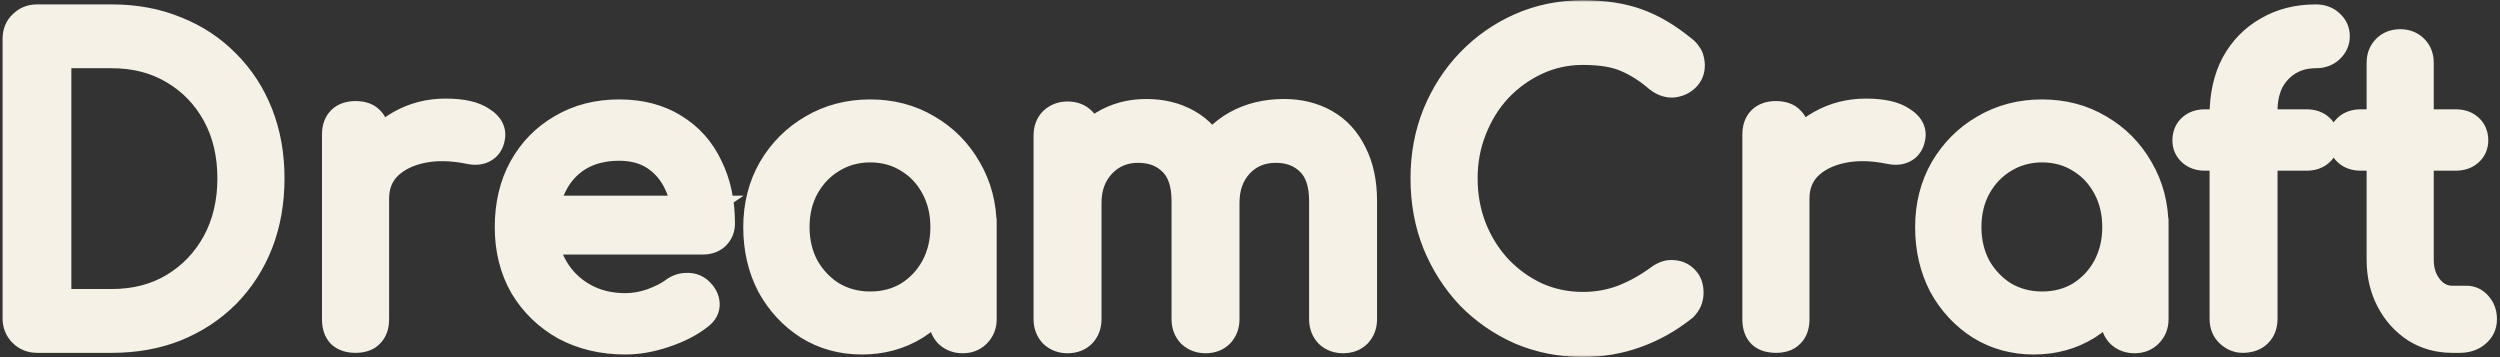
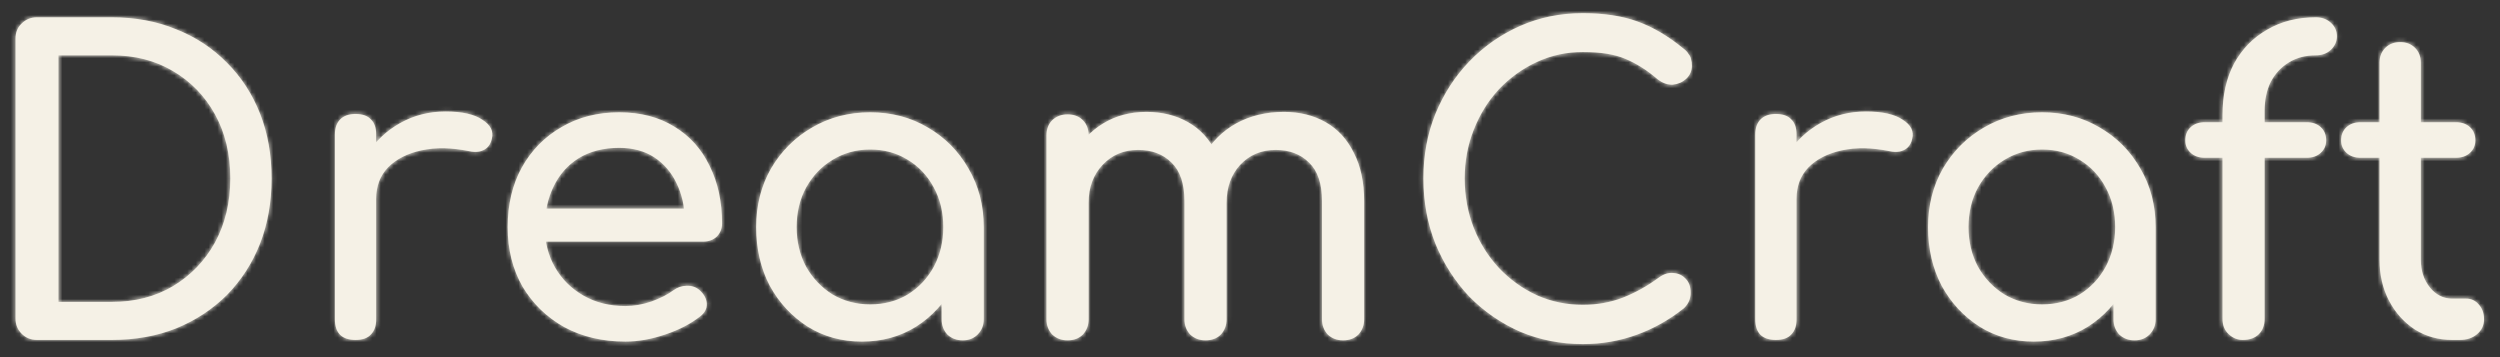
<svg xmlns="http://www.w3.org/2000/svg" width="581" height="83" viewBox="0 0 581 83" fill="none">
  <rect x="0" y="0" width="581" height="83" fill="#333333" stroke="none" />
  <mask id="path-1-outside-1_532_71" maskUnits="userSpaceOnUse" x="0" y="0" width="581" height="83" fill="black">
-     <rect fill="white" width="581" height="83" />
    <path d="M8.592 79C7.184 79 6 78.52 5.04 77.56C4.08 76.6 3.6 75.416 3.6 74.008V9.016C3.6 7.544 4.08 6.36 5.04 5.464C6 4.504 7.184 4.024 8.592 4.024H25.968C31.472 4.024 36.464 4.952 40.944 6.808C45.488 8.6 49.424 11.192 52.752 14.584C56.08 17.912 58.64 21.848 60.432 26.392C62.224 30.936 63.12 35.96 63.12 41.464C63.12 46.968 62.224 52.024 60.432 56.632C58.64 61.176 56.08 65.144 52.752 68.536C49.424 71.864 45.488 74.456 40.944 76.312C36.464 78.104 31.472 79 25.968 79H8.592ZM13.584 70.168H25.968C31.344 70.168 36.08 68.952 40.176 66.52C44.336 64.024 47.6 60.632 49.968 56.344C52.336 51.992 53.52 47.032 53.52 41.464C53.52 35.832 52.336 30.872 49.968 26.584C47.6 22.296 44.336 18.936 40.176 16.504C36.08 14.072 31.344 12.856 25.968 12.856H13.584V70.168ZM82.531 46.168C82.531 42.328 83.46 38.904 85.316 35.896C87.236 32.824 89.796 30.392 92.996 28.6C96.195 26.808 99.716 25.912 103.556 25.912C107.396 25.912 110.244 26.552 112.1 27.832C114.02 29.048 114.756 30.52 114.308 32.248C114.116 33.144 113.732 33.848 113.156 34.36C112.644 34.808 112.036 35.096 111.332 35.224C110.628 35.352 109.86 35.32 109.028 35.128C104.932 34.296 101.252 34.232 97.987 34.936C94.724 35.64 92.132 36.952 90.212 38.872C88.356 40.792 87.427 43.224 87.427 46.168H82.531ZM82.627 79C81.091 79 79.907 78.616 79.076 77.848C78.243 77.016 77.828 75.8 77.828 74.2V31.288C77.828 29.752 78.243 28.568 79.076 27.736C79.907 26.904 81.091 26.488 82.627 26.488C84.228 26.488 85.412 26.904 86.18 27.736C87.011 28.504 87.427 29.688 87.427 31.288V74.2C87.427 75.736 87.011 76.92 86.18 77.752C85.412 78.584 84.228 79 82.627 79ZM145.343 79.384C140.031 79.384 135.295 78.264 131.135 76.024C127.039 73.72 123.807 70.584 121.439 66.616C119.135 62.584 117.983 57.976 117.983 52.792C117.983 47.544 119.071 42.936 121.247 38.968C123.487 34.936 126.559 31.8 130.463 29.56C134.367 27.256 138.847 26.104 143.903 26.104C148.895 26.104 153.183 27.224 156.767 29.464C160.351 31.64 163.071 34.68 164.927 38.584C166.847 42.424 167.807 46.872 167.807 51.928C167.807 53.144 167.391 54.168 166.559 55C165.727 55.768 164.671 56.152 163.391 56.152H124.703V48.472H163.103L159.167 51.16C159.103 47.96 158.463 45.112 157.247 42.616C156.031 40.056 154.303 38.04 152.063 36.568C149.823 35.096 147.103 34.36 143.903 34.36C140.255 34.36 137.119 35.16 134.495 36.76C131.935 38.36 129.983 40.568 128.639 43.384C127.295 46.136 126.623 49.272 126.623 52.792C126.623 56.312 127.423 59.448 129.023 62.2C130.623 64.952 132.831 67.128 135.647 68.728C138.463 70.328 141.695 71.128 145.343 71.128C147.327 71.128 149.343 70.776 151.391 70.072C153.503 69.304 155.199 68.44 156.479 67.48C157.439 66.776 158.463 66.424 159.551 66.424C160.703 66.36 161.695 66.68 162.527 67.384C163.615 68.344 164.191 69.4 164.255 70.552C164.319 71.704 163.807 72.696 162.719 73.528C160.543 75.256 157.823 76.664 154.559 77.752C151.359 78.84 148.287 79.384 145.343 79.384ZM200.309 79.384C195.637 79.384 191.445 78.232 187.733 75.928C184.021 73.56 181.077 70.392 178.901 66.424C176.789 62.392 175.733 57.848 175.733 52.792C175.733 47.736 176.885 43.192 179.189 39.16C181.557 35.128 184.725 31.96 188.693 29.656C192.725 27.288 197.237 26.104 202.229 26.104C207.221 26.104 211.701 27.288 215.669 29.656C219.637 31.96 222.773 35.128 225.077 39.16C227.445 43.192 228.629 47.736 228.629 52.792H224.885C224.885 57.848 223.797 62.392 221.621 66.424C219.509 70.392 216.597 73.56 212.885 75.928C209.173 78.232 204.981 79.384 200.309 79.384ZM202.229 70.744C205.493 70.744 208.405 69.976 210.965 68.44C213.525 66.84 215.541 64.696 217.013 62.008C218.485 59.256 219.221 56.184 219.221 52.792C219.221 49.336 218.485 46.264 217.013 43.576C215.541 40.824 213.525 38.68 210.965 37.144C208.405 35.544 205.493 34.744 202.229 34.744C199.029 34.744 196.117 35.544 193.493 37.144C190.933 38.68 188.885 40.824 187.349 43.576C185.877 46.264 185.141 49.336 185.141 52.792C185.141 56.184 185.877 59.256 187.349 62.008C188.885 64.696 190.933 66.84 193.493 68.44C196.117 69.976 199.029 70.744 202.229 70.744ZM223.733 79.096C222.325 79.096 221.141 78.648 220.181 77.752C219.285 76.792 218.837 75.608 218.837 74.2V59.512L220.661 49.336L228.629 52.792V74.2C228.629 75.608 228.149 76.792 227.189 77.752C226.293 78.648 225.141 79.096 223.733 79.096ZM312.131 79.096C310.723 79.096 309.539 78.648 308.579 77.752C307.683 76.792 307.235 75.608 307.235 74.2V46.744C307.235 42.712 306.243 39.736 304.259 37.816C302.275 35.832 299.683 34.84 296.483 34.84C293.155 34.84 290.403 35.992 288.227 38.296C286.115 40.6 285.059 43.544 285.059 47.128H277.091C277.091 42.968 277.987 39.32 279.779 36.184C281.571 32.984 284.067 30.488 287.267 28.696C290.531 26.904 294.243 26.008 298.403 26.008C302.051 26.008 305.283 26.808 308.099 28.408C310.915 30.008 313.091 32.376 314.627 35.512C316.227 38.584 317.027 42.328 317.027 46.744V74.2C317.027 75.608 316.579 76.792 315.683 77.752C314.787 78.648 313.603 79.096 312.131 79.096ZM248.099 79.096C246.691 79.096 245.507 78.648 244.547 77.752C243.651 76.792 243.203 75.608 243.203 74.2V31.48C243.203 30.008 243.651 28.824 244.547 27.928C245.507 27.032 246.691 26.584 248.099 26.584C249.571 26.584 250.755 27.032 251.651 27.928C252.547 28.824 252.995 30.008 252.995 31.48V74.2C252.995 75.608 252.547 76.792 251.651 77.752C250.755 78.648 249.571 79.096 248.099 79.096ZM280.163 79.096C278.755 79.096 277.571 78.648 276.611 77.752C275.715 76.792 275.267 75.608 275.267 74.2V46.744C275.267 42.712 274.275 39.736 272.291 37.816C270.307 35.832 267.715 34.84 264.515 34.84C261.187 34.84 258.435 35.992 256.259 38.296C254.083 40.6 252.995 43.544 252.995 47.128H246.947C246.947 42.968 247.779 39.32 249.443 36.184C251.107 32.984 253.411 30.488 256.355 28.696C259.299 26.904 262.659 26.008 266.435 26.008C270.083 26.008 273.315 26.808 276.131 28.408C278.947 30.008 281.123 32.376 282.659 35.512C284.259 38.584 285.059 42.328 285.059 46.744V74.2C285.059 75.608 284.611 76.792 283.715 77.752C282.819 78.648 281.635 79.096 280.163 79.096ZM367.856 79.96C362.672 79.96 357.808 79 353.264 77.08C348.784 75.096 344.848 72.376 341.456 68.92C338.128 65.4 335.504 61.304 333.584 56.632C331.728 51.96 330.8 46.904 330.8 41.464C330.8 36.088 331.728 31.096 333.584 26.488C335.504 21.816 338.128 17.752 341.456 14.296C344.848 10.776 348.784 8.024 353.264 6.04C357.744 4.056 362.608 3.064 367.856 3.064C372.784 3.064 377.008 3.704 380.528 4.984C384.112 6.264 387.696 8.376 391.28 11.32C391.792 11.704 392.176 12.12 392.432 12.568C392.752 12.952 392.944 13.368 393.008 13.816C393.136 14.2 393.2 14.68 393.2 15.256C393.2 16.472 392.752 17.496 391.856 18.328C391.024 19.096 390 19.544 388.784 19.672C387.568 19.736 386.384 19.32 385.232 18.424C382.864 16.376 380.4 14.808 377.84 13.72C375.344 12.632 372.016 12.088 367.856 12.088C364.08 12.088 360.528 12.856 357.2 14.392C353.872 15.928 350.928 18.04 348.368 20.728C345.872 23.416 343.92 26.552 342.512 30.136C341.104 33.656 340.4 37.432 340.4 41.464C340.4 45.56 341.104 49.4 342.512 52.984C343.92 56.504 345.872 59.608 348.368 62.296C350.928 64.984 353.872 67.096 357.2 68.632C360.528 70.104 364.08 70.84 367.856 70.84C371.12 70.84 374.192 70.296 377.072 69.208C380.016 68.056 382.832 66.488 385.52 64.504C386.672 63.672 387.792 63.32 388.88 63.448C390.032 63.512 390.992 63.96 391.76 64.792C392.528 65.56 392.912 66.648 392.912 68.056C392.912 68.696 392.784 69.336 392.528 69.976C392.272 70.552 391.888 71.096 391.376 71.608C387.92 74.36 384.208 76.44 380.24 77.848C376.336 79.256 372.208 79.96 367.856 79.96ZM412.625 46.168C412.625 42.328 413.553 38.904 415.409 35.896C417.329 32.824 419.889 30.392 423.089 28.6C426.289 26.808 429.809 25.912 433.649 25.912C437.489 25.912 440.337 26.552 442.193 27.832C444.113 29.048 444.849 30.52 444.401 32.248C444.209 33.144 443.825 33.848 443.249 34.36C442.737 34.808 442.129 35.096 441.425 35.224C440.721 35.352 439.953 35.32 439.121 35.128C435.025 34.296 431.345 34.232 428.081 34.936C424.817 35.64 422.225 36.952 420.305 38.872C418.449 40.792 417.521 43.224 417.521 46.168H412.625ZM412.721 79C411.185 79 410.001 78.616 409.169 77.848C408.337 77.016 407.921 75.8 407.921 74.2V31.288C407.921 29.752 408.337 28.568 409.169 27.736C410.001 26.904 411.185 26.488 412.721 26.488C414.321 26.488 415.505 26.904 416.273 27.736C417.105 28.504 417.521 29.688 417.521 31.288V74.2C417.521 75.736 417.105 76.92 416.273 77.752C415.505 78.584 414.321 79 412.721 79ZM472.653 79.384C467.981 79.384 463.789 78.232 460.077 75.928C456.365 73.56 453.421 70.392 451.245 66.424C449.133 62.392 448.077 57.848 448.077 52.792C448.077 47.736 449.229 43.192 451.533 39.16C453.901 35.128 457.069 31.96 461.037 29.656C465.069 27.288 469.581 26.104 474.573 26.104C479.565 26.104 484.045 27.288 488.013 29.656C491.981 31.96 495.117 35.128 497.421 39.16C499.789 43.192 500.973 47.736 500.973 52.792H497.229C497.229 57.848 496.141 62.392 493.965 66.424C491.853 70.392 488.941 73.56 485.229 75.928C481.517 78.232 477.325 79.384 472.653 79.384ZM474.573 70.744C477.837 70.744 480.749 69.976 483.309 68.44C485.869 66.84 487.885 64.696 489.357 62.008C490.829 59.256 491.565 56.184 491.565 52.792C491.565 49.336 490.829 46.264 489.357 43.576C487.885 40.824 485.869 38.68 483.309 37.144C480.749 35.544 477.837 34.744 474.573 34.744C471.373 34.744 468.461 35.544 465.837 37.144C463.277 38.68 461.229 40.824 459.693 43.576C458.221 46.264 457.485 49.336 457.485 52.792C457.485 56.184 458.221 59.256 459.693 62.008C461.229 64.696 463.277 66.84 465.837 68.44C468.461 69.976 471.373 70.744 474.573 70.744ZM496.077 79.096C494.669 79.096 493.485 78.648 492.525 77.752C491.629 76.792 491.181 75.608 491.181 74.2V59.512L493.005 49.336L500.973 52.792V74.2C500.973 75.608 500.493 76.792 499.533 77.752C498.637 78.648 497.485 79.096 496.077 79.096ZM521.21 79C519.994 79 518.906 78.552 517.946 77.656C516.986 76.76 516.506 75.576 516.506 74.104V26.776C516.506 22.168 517.402 18.168 519.194 14.776C521.05 11.384 523.61 8.76 526.874 6.904C530.138 4.984 533.914 4.024 538.202 4.024C539.61 4.024 540.762 4.44 541.658 5.272C542.618 6.104 543.098 7.16 543.098 8.44C543.098 9.656 542.618 10.712 541.658 11.608C540.762 12.44 539.61 12.856 538.202 12.856C535.834 12.856 533.754 13.4 531.962 14.488C530.17 15.576 528.762 17.08 527.738 19C526.778 20.92 526.298 23.192 526.298 25.816V74.104C526.298 75.576 525.85 76.76 524.954 77.656C524.058 78.552 522.81 79 521.21 79ZM512.378 36.664C511.034 36.664 509.946 36.28 509.114 35.512C508.282 34.744 507.866 33.784 507.866 32.632C507.866 31.352 508.282 30.328 509.114 29.56C509.946 28.792 511.034 28.408 512.378 28.408H536.09C537.434 28.408 538.522 28.792 539.354 29.56C540.186 30.328 540.602 31.352 540.602 32.632C540.602 33.784 540.186 34.744 539.354 35.512C538.522 36.28 537.434 36.664 536.09 36.664H512.378ZM569.9 79C566.7 79 563.82 78.2 561.26 76.6C558.7 74.936 556.684 72.696 555.212 69.88C553.74 67.064 553.004 63.896 553.004 60.376V14.584C553.004 13.176 553.452 12.024 554.348 11.128C555.244 10.232 556.396 9.784 557.804 9.784C559.212 9.784 560.364 10.232 561.26 11.128C562.156 12.024 562.604 13.176 562.604 14.584V60.376C562.604 62.936 563.308 65.08 564.716 66.808C566.124 68.536 567.852 69.4 569.9 69.4H573.164C574.316 69.4 575.276 69.848 576.044 70.744C576.876 71.64 577.292 72.792 577.292 74.2C577.292 75.608 576.748 76.76 575.66 77.656C574.636 78.552 573.292 79 571.628 79H569.9ZM548.588 36.664C547.244 36.664 546.156 36.28 545.324 35.512C544.492 34.744 544.076 33.784 544.076 32.632C544.076 31.352 544.492 30.328 545.324 29.56C546.156 28.792 547.244 28.408 548.588 28.408H570.764C572.108 28.408 573.196 28.792 574.028 29.56C574.86 30.328 575.276 31.352 575.276 32.632C575.276 33.784 574.86 34.744 574.028 35.512C573.196 36.28 572.108 36.664 570.764 36.664H548.588Z" />
  </mask>
  <path d="M8.592 79C7.184 79 6 78.52 5.04 77.56C4.08 76.6 3.6 75.416 3.6 74.008V9.016C3.6 7.544 4.08 6.36 5.04 5.464C6 4.504 7.184 4.024 8.592 4.024H25.968C31.472 4.024 36.464 4.952 40.944 6.808C45.488 8.6 49.424 11.192 52.752 14.584C56.08 17.912 58.64 21.848 60.432 26.392C62.224 30.936 63.12 35.96 63.12 41.464C63.12 46.968 62.224 52.024 60.432 56.632C58.64 61.176 56.08 65.144 52.752 68.536C49.424 71.864 45.488 74.456 40.944 76.312C36.464 78.104 31.472 79 25.968 79H8.592ZM13.584 70.168H25.968C31.344 70.168 36.08 68.952 40.176 66.52C44.336 64.024 47.6 60.632 49.968 56.344C52.336 51.992 53.52 47.032 53.52 41.464C53.52 35.832 52.336 30.872 49.968 26.584C47.6 22.296 44.336 18.936 40.176 16.504C36.08 14.072 31.344 12.856 25.968 12.856H13.584V70.168ZM82.531 46.168C82.531 42.328 83.46 38.904 85.316 35.896C87.236 32.824 89.796 30.392 92.996 28.6C96.195 26.808 99.716 25.912 103.556 25.912C107.396 25.912 110.244 26.552 112.1 27.832C114.02 29.048 114.756 30.52 114.308 32.248C114.116 33.144 113.732 33.848 113.156 34.36C112.644 34.808 112.036 35.096 111.332 35.224C110.628 35.352 109.86 35.32 109.028 35.128C104.932 34.296 101.252 34.232 97.987 34.936C94.724 35.64 92.132 36.952 90.212 38.872C88.356 40.792 87.427 43.224 87.427 46.168H82.531ZM82.627 79C81.091 79 79.907 78.616 79.076 77.848C78.243 77.016 77.828 75.8 77.828 74.2V31.288C77.828 29.752 78.243 28.568 79.076 27.736C79.907 26.904 81.091 26.488 82.627 26.488C84.228 26.488 85.412 26.904 86.18 27.736C87.011 28.504 87.427 29.688 87.427 31.288V74.2C87.427 75.736 87.011 76.92 86.18 77.752C85.412 78.584 84.228 79 82.627 79ZM145.343 79.384C140.031 79.384 135.295 78.264 131.135 76.024C127.039 73.72 123.807 70.584 121.439 66.616C119.135 62.584 117.983 57.976 117.983 52.792C117.983 47.544 119.071 42.936 121.247 38.968C123.487 34.936 126.559 31.8 130.463 29.56C134.367 27.256 138.847 26.104 143.903 26.104C148.895 26.104 153.183 27.224 156.767 29.464C160.351 31.64 163.071 34.68 164.927 38.584C166.847 42.424 167.807 46.872 167.807 51.928C167.807 53.144 167.391 54.168 166.559 55C165.727 55.768 164.671 56.152 163.391 56.152H124.703V48.472H163.103L159.167 51.16C159.103 47.96 158.463 45.112 157.247 42.616C156.031 40.056 154.303 38.04 152.063 36.568C149.823 35.096 147.103 34.36 143.903 34.36C140.255 34.36 137.119 35.16 134.495 36.76C131.935 38.36 129.983 40.568 128.639 43.384C127.295 46.136 126.623 49.272 126.623 52.792C126.623 56.312 127.423 59.448 129.023 62.2C130.623 64.952 132.831 67.128 135.647 68.728C138.463 70.328 141.695 71.128 145.343 71.128C147.327 71.128 149.343 70.776 151.391 70.072C153.503 69.304 155.199 68.44 156.479 67.48C157.439 66.776 158.463 66.424 159.551 66.424C160.703 66.36 161.695 66.68 162.527 67.384C163.615 68.344 164.191 69.4 164.255 70.552C164.319 71.704 163.807 72.696 162.719 73.528C160.543 75.256 157.823 76.664 154.559 77.752C151.359 78.84 148.287 79.384 145.343 79.384ZM200.309 79.384C195.637 79.384 191.445 78.232 187.733 75.928C184.021 73.56 181.077 70.392 178.901 66.424C176.789 62.392 175.733 57.848 175.733 52.792C175.733 47.736 176.885 43.192 179.189 39.16C181.557 35.128 184.725 31.96 188.693 29.656C192.725 27.288 197.237 26.104 202.229 26.104C207.221 26.104 211.701 27.288 215.669 29.656C219.637 31.96 222.773 35.128 225.077 39.16C227.445 43.192 228.629 47.736 228.629 52.792H224.885C224.885 57.848 223.797 62.392 221.621 66.424C219.509 70.392 216.597 73.56 212.885 75.928C209.173 78.232 204.981 79.384 200.309 79.384ZM202.229 70.744C205.493 70.744 208.405 69.976 210.965 68.44C213.525 66.84 215.541 64.696 217.013 62.008C218.485 59.256 219.221 56.184 219.221 52.792C219.221 49.336 218.485 46.264 217.013 43.576C215.541 40.824 213.525 38.68 210.965 37.144C208.405 35.544 205.493 34.744 202.229 34.744C199.029 34.744 196.117 35.544 193.493 37.144C190.933 38.68 188.885 40.824 187.349 43.576C185.877 46.264 185.141 49.336 185.141 52.792C185.141 56.184 185.877 59.256 187.349 62.008C188.885 64.696 190.933 66.84 193.493 68.44C196.117 69.976 199.029 70.744 202.229 70.744ZM223.733 79.096C222.325 79.096 221.141 78.648 220.181 77.752C219.285 76.792 218.837 75.608 218.837 74.2V59.512L220.661 49.336L228.629 52.792V74.2C228.629 75.608 228.149 76.792 227.189 77.752C226.293 78.648 225.141 79.096 223.733 79.096ZM312.131 79.096C310.723 79.096 309.539 78.648 308.579 77.752C307.683 76.792 307.235 75.608 307.235 74.2V46.744C307.235 42.712 306.243 39.736 304.259 37.816C302.275 35.832 299.683 34.84 296.483 34.84C293.155 34.84 290.403 35.992 288.227 38.296C286.115 40.6 285.059 43.544 285.059 47.128H277.091C277.091 42.968 277.987 39.32 279.779 36.184C281.571 32.984 284.067 30.488 287.267 28.696C290.531 26.904 294.243 26.008 298.403 26.008C302.051 26.008 305.283 26.808 308.099 28.408C310.915 30.008 313.091 32.376 314.627 35.512C316.227 38.584 317.027 42.328 317.027 46.744V74.2C317.027 75.608 316.579 76.792 315.683 77.752C314.787 78.648 313.603 79.096 312.131 79.096ZM248.099 79.096C246.691 79.096 245.507 78.648 244.547 77.752C243.651 76.792 243.203 75.608 243.203 74.2V31.48C243.203 30.008 243.651 28.824 244.547 27.928C245.507 27.032 246.691 26.584 248.099 26.584C249.571 26.584 250.755 27.032 251.651 27.928C252.547 28.824 252.995 30.008 252.995 31.48V74.2C252.995 75.608 252.547 76.792 251.651 77.752C250.755 78.648 249.571 79.096 248.099 79.096ZM280.163 79.096C278.755 79.096 277.571 78.648 276.611 77.752C275.715 76.792 275.267 75.608 275.267 74.2V46.744C275.267 42.712 274.275 39.736 272.291 37.816C270.307 35.832 267.715 34.84 264.515 34.84C261.187 34.84 258.435 35.992 256.259 38.296C254.083 40.6 252.995 43.544 252.995 47.128H246.947C246.947 42.968 247.779 39.32 249.443 36.184C251.107 32.984 253.411 30.488 256.355 28.696C259.299 26.904 262.659 26.008 266.435 26.008C270.083 26.008 273.315 26.808 276.131 28.408C278.947 30.008 281.123 32.376 282.659 35.512C284.259 38.584 285.059 42.328 285.059 46.744V74.2C285.059 75.608 284.611 76.792 283.715 77.752C282.819 78.648 281.635 79.096 280.163 79.096ZM367.856 79.96C362.672 79.96 357.808 79 353.264 77.08C348.784 75.096 344.848 72.376 341.456 68.92C338.128 65.4 335.504 61.304 333.584 56.632C331.728 51.96 330.8 46.904 330.8 41.464C330.8 36.088 331.728 31.096 333.584 26.488C335.504 21.816 338.128 17.752 341.456 14.296C344.848 10.776 348.784 8.024 353.264 6.04C357.744 4.056 362.608 3.064 367.856 3.064C372.784 3.064 377.008 3.704 380.528 4.984C384.112 6.264 387.696 8.376 391.28 11.32C391.792 11.704 392.176 12.12 392.432 12.568C392.752 12.952 392.944 13.368 393.008 13.816C393.136 14.2 393.2 14.68 393.2 15.256C393.2 16.472 392.752 17.496 391.856 18.328C391.024 19.096 390 19.544 388.784 19.672C387.568 19.736 386.384 19.32 385.232 18.424C382.864 16.376 380.4 14.808 377.84 13.72C375.344 12.632 372.016 12.088 367.856 12.088C364.08 12.088 360.528 12.856 357.2 14.392C353.872 15.928 350.928 18.04 348.368 20.728C345.872 23.416 343.92 26.552 342.512 30.136C341.104 33.656 340.4 37.432 340.4 41.464C340.4 45.56 341.104 49.4 342.512 52.984C343.92 56.504 345.872 59.608 348.368 62.296C350.928 64.984 353.872 67.096 357.2 68.632C360.528 70.104 364.08 70.84 367.856 70.84C371.12 70.84 374.192 70.296 377.072 69.208C380.016 68.056 382.832 66.488 385.52 64.504C386.672 63.672 387.792 63.32 388.88 63.448C390.032 63.512 390.992 63.96 391.76 64.792C392.528 65.56 392.912 66.648 392.912 68.056C392.912 68.696 392.784 69.336 392.528 69.976C392.272 70.552 391.888 71.096 391.376 71.608C387.92 74.36 384.208 76.44 380.24 77.848C376.336 79.256 372.208 79.96 367.856 79.96ZM412.625 46.168C412.625 42.328 413.553 38.904 415.409 35.896C417.329 32.824 419.889 30.392 423.089 28.6C426.289 26.808 429.809 25.912 433.649 25.912C437.489 25.912 440.337 26.552 442.193 27.832C444.113 29.048 444.849 30.52 444.401 32.248C444.209 33.144 443.825 33.848 443.249 34.36C442.737 34.808 442.129 35.096 441.425 35.224C440.721 35.352 439.953 35.32 439.121 35.128C435.025 34.296 431.345 34.232 428.081 34.936C424.817 35.64 422.225 36.952 420.305 38.872C418.449 40.792 417.521 43.224 417.521 46.168H412.625ZM412.721 79C411.185 79 410.001 78.616 409.169 77.848C408.337 77.016 407.921 75.8 407.921 74.2V31.288C407.921 29.752 408.337 28.568 409.169 27.736C410.001 26.904 411.185 26.488 412.721 26.488C414.321 26.488 415.505 26.904 416.273 27.736C417.105 28.504 417.521 29.688 417.521 31.288V74.2C417.521 75.736 417.105 76.92 416.273 77.752C415.505 78.584 414.321 79 412.721 79ZM472.653 79.384C467.981 79.384 463.789 78.232 460.077 75.928C456.365 73.56 453.421 70.392 451.245 66.424C449.133 62.392 448.077 57.848 448.077 52.792C448.077 47.736 449.229 43.192 451.533 39.16C453.901 35.128 457.069 31.96 461.037 29.656C465.069 27.288 469.581 26.104 474.573 26.104C479.565 26.104 484.045 27.288 488.013 29.656C491.981 31.96 495.117 35.128 497.421 39.16C499.789 43.192 500.973 47.736 500.973 52.792H497.229C497.229 57.848 496.141 62.392 493.965 66.424C491.853 70.392 488.941 73.56 485.229 75.928C481.517 78.232 477.325 79.384 472.653 79.384ZM474.573 70.744C477.837 70.744 480.749 69.976 483.309 68.44C485.869 66.84 487.885 64.696 489.357 62.008C490.829 59.256 491.565 56.184 491.565 52.792C491.565 49.336 490.829 46.264 489.357 43.576C487.885 40.824 485.869 38.68 483.309 37.144C480.749 35.544 477.837 34.744 474.573 34.744C471.373 34.744 468.461 35.544 465.837 37.144C463.277 38.68 461.229 40.824 459.693 43.576C458.221 46.264 457.485 49.336 457.485 52.792C457.485 56.184 458.221 59.256 459.693 62.008C461.229 64.696 463.277 66.84 465.837 68.44C468.461 69.976 471.373 70.744 474.573 70.744ZM496.077 79.096C494.669 79.096 493.485 78.648 492.525 77.752C491.629 76.792 491.181 75.608 491.181 74.2V59.512L493.005 49.336L500.973 52.792V74.2C500.973 75.608 500.493 76.792 499.533 77.752C498.637 78.648 497.485 79.096 496.077 79.096ZM521.21 79C519.994 79 518.906 78.552 517.946 77.656C516.986 76.76 516.506 75.576 516.506 74.104V26.776C516.506 22.168 517.402 18.168 519.194 14.776C521.05 11.384 523.61 8.76 526.874 6.904C530.138 4.984 533.914 4.024 538.202 4.024C539.61 4.024 540.762 4.44 541.658 5.272C542.618 6.104 543.098 7.16 543.098 8.44C543.098 9.656 542.618 10.712 541.658 11.608C540.762 12.44 539.61 12.856 538.202 12.856C535.834 12.856 533.754 13.4 531.962 14.488C530.17 15.576 528.762 17.08 527.738 19C526.778 20.92 526.298 23.192 526.298 25.816V74.104C526.298 75.576 525.85 76.76 524.954 77.656C524.058 78.552 522.81 79 521.21 79ZM512.378 36.664C511.034 36.664 509.946 36.28 509.114 35.512C508.282 34.744 507.866 33.784 507.866 32.632C507.866 31.352 508.282 30.328 509.114 29.56C509.946 28.792 511.034 28.408 512.378 28.408H536.09C537.434 28.408 538.522 28.792 539.354 29.56C540.186 30.328 540.602 31.352 540.602 32.632C540.602 33.784 540.186 34.744 539.354 35.512C538.522 36.28 537.434 36.664 536.09 36.664H512.378ZM569.9 79C566.7 79 563.82 78.2 561.26 76.6C558.7 74.936 556.684 72.696 555.212 69.88C553.74 67.064 553.004 63.896 553.004 60.376V14.584C553.004 13.176 553.452 12.024 554.348 11.128C555.244 10.232 556.396 9.784 557.804 9.784C559.212 9.784 560.364 10.232 561.26 11.128C562.156 12.024 562.604 13.176 562.604 14.584V60.376C562.604 62.936 563.308 65.08 564.716 66.808C566.124 68.536 567.852 69.4 569.9 69.4H573.164C574.316 69.4 575.276 69.848 576.044 70.744C576.876 71.64 577.292 72.792 577.292 74.2C577.292 75.608 576.748 76.76 575.66 77.656C574.636 78.552 573.292 79 571.628 79H569.9ZM548.588 36.664C547.244 36.664 546.156 36.28 545.324 35.512C544.492 34.744 544.076 33.784 544.076 32.632C544.076 31.352 544.492 30.328 545.324 29.56C546.156 28.792 547.244 28.408 548.588 28.408H570.764C572.108 28.408 573.196 28.792 574.028 29.56C574.86 30.328 575.276 31.352 575.276 32.632C575.276 33.784 574.86 34.744 574.028 35.512C573.196 36.28 572.108 36.664 570.764 36.664H548.588Z" fill="#F5F1E6" />
  <path d="M5.04 77.56L2.919 79.681L5.04 77.56ZM5.04 5.464L7.087 7.657L7.125 7.622L7.161 7.585L5.04 5.464ZM40.944 6.808L39.796 9.58L39.819 9.589L39.843 9.599L40.944 6.808ZM52.752 14.584L50.611 16.685L50.621 16.695L50.631 16.705L52.752 14.584ZM60.432 26.392L63.223 25.291L60.432 26.392ZM60.432 56.632L63.223 57.733L63.225 57.726L63.228 57.719L60.432 56.632ZM52.752 68.536L54.873 70.657L54.883 70.647L54.893 70.637L52.752 68.536ZM40.944 76.312L42.058 79.097L42.068 79.093L42.078 79.089L40.944 76.312ZM13.584 70.168H10.584V73.168H13.584V70.168ZM40.176 66.52L41.708 69.1L41.719 69.093L40.176 66.52ZM49.968 56.344L52.594 57.794L52.599 57.786L52.603 57.778L49.968 56.344ZM49.968 26.584L47.342 28.034L49.968 26.584ZM40.176 16.504L38.644 19.084L38.653 19.089L38.662 19.094L40.176 16.504ZM13.584 12.856V9.856H10.584V12.856H13.584ZM8.592 79V76C7.947 76 7.536 75.813 7.161 75.439L5.04 77.56L2.919 79.681C4.464 81.227 6.421 82 8.592 82V79ZM5.04 77.56L7.161 75.439C6.787 75.064 6.6 74.653 6.6 74.008H3.6H0.6C0.6 76.179 1.373 78.136 2.919 79.681L5.04 77.56ZM3.6 74.008H6.6V9.016H3.6H0.6V74.008H3.6ZM3.6 9.016H6.6C6.6 8.264 6.812 7.914 7.087 7.657L5.04 5.464L2.993 3.271C1.348 4.806 0.6 6.824 0.6 9.016H3.6ZM5.04 5.464L7.161 7.585C7.536 7.211 7.947 7.024 8.592 7.024V4.024V1.024C6.421 1.024 4.464 1.797 2.919 3.343L5.04 5.464ZM8.592 4.024V7.024H25.968V4.024V1.024H8.592V4.024ZM25.968 4.024V7.024C31.131 7.024 35.726 7.893 39.796 9.58L40.944 6.808L42.092 4.036C37.202 2.011 31.813 1.024 25.968 1.024V4.024ZM40.944 6.808L39.843 9.599C44.007 11.241 47.586 13.602 50.611 16.685L52.752 14.584L54.893 12.483C51.262 8.782 46.969 5.959 42.045 4.017L40.944 6.808ZM52.752 14.584L50.631 16.705C53.657 19.732 55.994 23.316 57.641 27.493L60.432 26.392L63.223 25.291C61.286 20.38 58.503 16.093 54.873 12.463L52.752 14.584ZM60.432 26.392L57.641 27.493C59.279 31.645 60.12 36.289 60.12 41.464H63.12H66.12C66.12 35.631 65.169 30.227 63.223 25.291L60.432 26.392ZM63.12 41.464H60.12C60.12 46.638 59.279 51.32 57.636 55.545L60.432 56.632L63.228 57.719C65.169 52.728 66.12 47.298 66.12 41.464H63.12ZM60.432 56.632L57.641 55.531C55.992 59.712 53.649 63.338 50.611 66.435L52.752 68.536L54.893 70.637C58.511 66.95 61.288 62.639 63.223 57.733L60.432 56.632ZM52.752 68.536L50.631 66.415C47.597 69.448 44.001 71.823 39.81 73.535L40.944 76.312L42.078 79.089C46.975 77.089 51.251 74.279 54.873 70.657L52.752 68.536ZM40.944 76.312L39.83 73.527C35.751 75.158 31.144 76 25.968 76V79V82C31.8 82 37.178 81.05 42.058 79.097L40.944 76.312ZM25.968 79V76H8.592V79V82H25.968V79ZM13.584 70.168V73.168H25.968V70.168V67.168H13.584V70.168ZM25.968 70.168V73.168C31.812 73.168 37.091 71.841 41.708 69.1L40.176 66.52L38.644 63.94C35.069 66.063 30.876 67.168 25.968 67.168V70.168ZM40.176 66.52L41.719 69.093C46.338 66.322 49.973 62.541 52.594 57.794L49.968 56.344L47.342 54.894C45.227 58.724 42.334 61.726 38.633 63.947L40.176 66.52ZM49.968 56.344L52.603 57.778C55.239 52.934 56.52 47.47 56.52 41.464H53.52H50.52C50.52 46.594 49.433 51.05 47.333 54.91L49.968 56.344ZM53.52 41.464H56.52C56.52 35.401 55.242 29.928 52.594 25.134L49.968 26.584L47.342 28.034C49.43 31.816 50.52 36.263 50.52 41.464H53.52ZM49.968 26.584L52.594 25.134C49.969 20.381 46.325 16.624 41.69 13.914L40.176 16.504L38.662 19.094C42.347 21.248 45.231 24.211 47.342 28.034L49.968 26.584ZM40.176 16.504L41.708 13.924C37.091 11.183 31.812 9.856 25.968 9.856V12.856V15.856C30.876 15.856 35.069 16.961 38.644 19.084L40.176 16.504ZM25.968 12.856V9.856H13.584V12.856V15.856H25.968V12.856ZM13.584 12.856H10.584V70.168H13.584H16.584V12.856H13.584ZM82.531 46.168H79.531V49.168H82.531V46.168ZM85.316 35.896L82.772 34.306L82.767 34.313L82.762 34.321L85.316 35.896ZM92.996 28.6L91.53 25.983L92.996 28.6ZM112.1 27.832L110.396 30.302L110.445 30.335L110.494 30.366L112.1 27.832ZM114.308 32.248L111.404 31.495L111.387 31.557L111.374 31.619L114.308 32.248ZM113.156 34.36L115.131 36.618L115.14 36.61L115.149 36.602L113.156 34.36ZM111.331 35.224L110.795 32.272L111.331 35.224ZM109.028 35.128L109.702 32.205L109.663 32.196L109.625 32.188L109.028 35.128ZM90.212 38.872L88.09 36.751L88.072 36.769L88.055 36.787L90.212 38.872ZM87.427 46.168V49.168H90.427V46.168H87.427ZM79.076 77.848L76.954 79.969L76.997 80.012L77.041 80.052L79.076 77.848ZM79.076 27.736L81.197 29.857L79.076 27.736ZM86.18 27.736L83.975 29.771L84.056 29.859L84.145 29.94L86.18 27.736ZM86.18 77.752L84.058 75.631L84.016 75.673L83.975 75.717L86.18 77.752ZM82.531 46.168H85.531C85.531 42.834 86.33 39.965 87.869 37.471L85.316 35.896L82.762 34.321C80.589 37.843 79.531 41.822 79.531 46.168H82.531ZM85.316 35.896L87.859 37.486C89.509 34.847 91.696 32.766 94.461 31.218L92.996 28.6L91.53 25.983C87.895 28.018 84.962 30.801 82.772 34.306L85.316 35.896ZM92.996 28.6L94.461 31.218C97.192 29.688 100.204 28.912 103.556 28.912V25.912V22.912C99.227 22.912 95.199 23.928 91.53 25.983L92.996 28.6ZM103.556 25.912V28.912C107.169 28.912 109.283 29.534 110.396 30.302L112.1 27.832L113.803 25.362C111.204 23.57 107.622 22.912 103.556 22.912V25.912ZM112.1 27.832L110.494 30.366C111.162 30.789 111.36 31.094 111.408 31.19C111.429 31.231 111.432 31.252 111.434 31.269C111.435 31.29 111.439 31.36 111.404 31.495L114.308 32.248L117.211 33.001C117.601 31.499 117.496 29.948 116.775 28.506C116.087 27.13 114.957 26.091 113.705 25.297L112.1 27.832ZM114.308 32.248L111.374 31.619C111.29 32.013 111.176 32.105 111.162 32.118L113.156 34.36L115.149 36.602C116.287 35.59 116.941 34.275 117.241 32.877L114.308 32.248ZM113.156 34.36L111.18 32.102C111.098 32.174 110.994 32.236 110.795 32.272L111.331 35.224L111.868 38.176C113.077 37.956 114.189 37.442 115.131 36.618L113.156 34.36ZM111.331 35.224L110.795 32.272C110.562 32.315 110.212 32.322 109.702 32.205L109.028 35.128L108.353 38.051C109.507 38.318 110.693 38.389 111.868 38.176L111.331 35.224ZM109.028 35.128L109.625 32.188C105.222 31.294 101.112 31.193 97.355 32.003L97.987 34.936L98.62 37.869C101.391 37.271 104.641 37.298 108.43 38.068L109.028 35.128ZM97.987 34.936L97.355 32.003C93.657 32.801 90.503 34.338 88.09 36.751L90.212 38.872L92.333 40.993C93.76 39.566 95.79 38.479 98.62 37.869L97.987 34.936ZM90.212 38.872L88.055 36.787C85.6 39.326 84.427 42.533 84.427 46.168H87.427H90.427C90.427 43.915 91.111 42.258 92.368 40.957L90.212 38.872ZM87.427 46.168V43.168H82.531V46.168V49.168H87.427V46.168ZM82.627 79V76C81.573 76 81.216 75.741 81.11 75.644L79.076 77.848L77.041 80.052C78.599 81.491 80.61 82 82.627 82V79ZM79.076 77.848L81.197 75.727C81.106 75.636 80.828 75.298 80.828 74.2H77.828H74.828C74.828 76.302 75.381 78.396 76.954 79.969L79.076 77.848ZM77.828 74.2H80.828V31.288H77.828H74.828V74.2H77.828ZM77.828 31.288H80.828C80.828 30.295 81.084 29.97 81.197 29.857L79.076 27.736L76.954 25.615C75.403 27.166 74.828 29.209 74.828 31.288H77.828ZM79.076 27.736L81.197 29.857C81.31 29.745 81.634 29.488 82.627 29.488V26.488V23.488C80.549 23.488 78.505 24.063 76.954 25.615L79.076 27.736ZM82.627 26.488V29.488C83.177 29.488 83.523 29.561 83.721 29.63C83.902 29.694 83.958 29.753 83.975 29.771L86.18 27.736L88.384 25.701C86.846 24.035 84.71 23.488 82.627 23.488V26.488ZM86.18 27.736L84.145 29.94C84.163 29.957 84.222 30.014 84.285 30.195C84.355 30.393 84.427 30.738 84.427 31.288H87.427H90.427C90.427 29.205 89.881 27.07 88.214 25.532L86.18 27.736ZM87.427 31.288H84.427V74.2H87.427H90.427V31.288H87.427ZM87.427 74.2H84.427C84.427 75.193 84.171 75.518 84.058 75.631L86.18 77.752L88.301 79.873C89.852 78.322 90.427 76.279 90.427 74.2H87.427ZM86.18 77.752L83.975 75.717C83.958 75.736 83.902 75.794 83.721 75.858C83.523 75.927 83.177 76 82.627 76V79V82C84.71 82 86.846 81.453 88.384 79.787L86.18 77.752ZM131.135 76.024L129.664 78.639L129.689 78.652L129.713 78.665L131.135 76.024ZM121.439 66.616L118.835 68.104L118.849 68.129L118.863 68.153L121.439 66.616ZM121.247 38.968L118.625 37.511L118.621 37.518L118.617 37.526L121.247 38.968ZM130.463 29.56L131.956 32.162L131.972 32.153L131.988 32.144L130.463 29.56ZM156.767 29.464L155.177 32.008L155.194 32.018L155.21 32.028L156.767 29.464ZM164.927 38.584L162.218 39.872L162.231 39.899L162.244 39.926L164.927 38.584ZM166.559 55L168.594 57.204L168.638 57.164L168.681 57.121L166.559 55ZM124.703 56.152H121.703V59.152H124.703V56.152ZM124.703 48.472V45.472H121.703V48.472H124.703ZM163.103 48.472L164.795 50.949L172.816 45.472H163.103V48.472ZM159.167 51.16L156.168 51.22L156.279 56.766L160.859 53.637L159.167 51.16ZM157.247 42.616L154.537 43.903L154.544 43.917L154.55 43.93L157.247 42.616ZM134.495 36.76L132.933 34.199L132.919 34.207L132.905 34.216L134.495 36.76ZM128.639 43.384L131.335 44.7L131.341 44.688L131.347 44.676L128.639 43.384ZM129.023 62.2L126.43 63.708L129.023 62.2ZM135.647 68.728L137.129 66.12L135.647 68.728ZM151.391 70.072L152.366 72.909L152.392 72.9L152.416 72.891L151.391 70.072ZM156.479 67.48L154.705 65.061L154.692 65.07L154.679 65.08L156.479 67.48ZM159.551 66.424V69.424H159.635L159.718 69.419L159.551 66.424ZM162.527 67.384L164.512 65.135L164.489 65.114L164.465 65.094L162.527 67.384ZM164.255 70.552L167.251 70.386L164.255 70.552ZM162.719 73.528L160.897 71.145L160.875 71.162L160.854 71.179L162.719 73.528ZM154.559 77.752L153.611 74.906L153.602 74.909L153.594 74.912L154.559 77.752ZM145.343 79.384V76.384C140.465 76.384 136.228 75.359 132.558 73.383L131.135 76.024L129.713 78.665C134.362 81.169 139.597 82.384 145.343 82.384V79.384ZM131.135 76.024L132.606 73.409C128.958 71.357 126.11 68.589 124.015 65.079L121.439 66.616L118.863 68.153C121.504 72.579 125.12 76.083 129.664 78.639L131.135 76.024ZM121.439 66.616L124.044 65.128C122.028 61.6 120.983 57.516 120.983 52.792H117.983H114.983C114.983 58.436 116.242 63.568 118.835 68.104L121.439 66.616ZM117.983 52.792H120.983C120.983 47.967 121.98 43.87 123.878 40.41L121.247 38.968L118.617 37.526C116.162 42.002 114.983 47.121 114.983 52.792H117.983ZM121.247 38.968L123.87 40.425C125.851 36.858 128.538 34.123 131.956 32.162L130.463 29.56L128.97 26.958C124.58 29.477 121.123 33.014 118.625 37.511L121.247 38.968ZM130.463 29.56L131.988 32.144C135.378 30.143 139.32 29.104 143.903 29.104V26.104V23.104C138.374 23.104 133.356 24.369 128.938 26.976L130.463 29.56ZM143.903 26.104V29.104C148.436 29.104 152.151 30.116 155.177 32.008L156.767 29.464L158.357 26.92C154.216 24.332 149.354 23.104 143.903 23.104V26.104ZM156.767 29.464L155.21 32.028C158.278 33.891 160.605 36.48 162.218 39.872L164.927 38.584L167.637 37.296C165.538 32.88 162.425 29.389 158.324 26.9L156.767 29.464ZM164.927 38.584L162.244 39.926C163.922 43.281 164.807 47.255 164.807 51.928H167.807H170.807C170.807 46.489 169.773 41.567 167.611 37.242L164.927 38.584ZM167.807 51.928H164.807C164.807 52.378 164.687 52.63 164.438 52.879L166.559 55L168.681 57.121C170.096 55.706 170.807 53.91 170.807 51.928H167.807ZM166.559 55L164.524 52.796C164.32 52.984 164.023 53.152 163.391 53.152V56.152V59.152C165.319 59.152 167.135 58.551 168.594 57.204L166.559 55ZM163.391 56.152V53.152H124.703V56.152V59.152H163.391V56.152ZM124.703 56.152H127.703V48.472H124.703H121.703V56.152H124.703ZM124.703 48.472V51.472H163.103V48.472V45.472H124.703V48.472ZM163.103 48.472L161.411 45.995L157.475 48.683L159.167 51.16L160.859 53.637L164.795 50.949L163.103 48.472ZM159.167 51.16L162.167 51.1C162.095 47.531 161.378 44.245 159.944 41.302L157.247 42.616L154.55 43.93C155.549 45.979 156.111 48.389 156.168 51.22L159.167 51.16ZM157.247 42.616L159.957 41.329C158.519 38.302 156.437 35.852 153.711 34.061L152.063 36.568L150.416 39.075C152.17 40.228 153.543 41.81 154.537 43.903L157.247 42.616ZM152.063 36.568L153.711 34.061C150.893 32.209 147.574 31.36 143.903 31.36V34.36V37.36C146.633 37.36 148.753 37.983 150.416 39.075L152.063 36.568ZM143.903 34.36V31.36C139.808 31.36 136.109 32.262 132.933 34.199L134.495 36.76L136.057 39.321C138.129 38.058 140.702 37.36 143.903 37.36V34.36ZM134.495 36.76L132.905 34.216C129.844 36.129 127.513 38.779 125.932 42.092L128.639 43.384L131.347 44.676C132.454 42.357 134.026 40.591 136.085 39.304L134.495 36.76ZM128.639 43.384L125.944 42.068C124.371 45.287 123.623 48.884 123.623 52.792H126.623H129.623C129.623 49.66 130.219 46.985 131.335 44.7L128.639 43.384ZM126.623 52.792H123.623C123.623 56.784 124.536 60.451 126.43 63.708L129.023 62.2L131.617 60.692C130.31 58.445 129.623 55.84 129.623 52.792H126.623ZM129.023 62.2L126.43 63.708C128.301 66.927 130.896 69.479 134.165 71.336L135.647 68.728L137.129 66.12C134.766 64.777 132.945 62.977 131.617 60.692L129.023 62.2ZM135.647 68.728L134.165 71.336C137.488 73.224 141.243 74.128 145.343 74.128V71.128V68.128C142.148 68.128 139.439 67.432 137.129 66.12L135.647 68.728ZM145.343 71.128V74.128C147.688 74.128 150.033 73.711 152.366 72.909L151.391 70.072L150.416 67.235C148.653 67.841 146.966 68.128 145.343 68.128V71.128ZM151.391 70.072L152.416 72.891C154.703 72.06 156.689 71.073 158.279 69.88L156.479 67.48L154.679 65.08C153.709 65.807 152.303 66.548 150.366 67.253L151.391 70.072ZM156.479 67.48L158.253 69.899C158.75 69.535 159.162 69.424 159.551 69.424V66.424V63.424C157.765 63.424 156.129 64.017 154.705 65.061L156.479 67.48ZM159.551 66.424L159.718 69.419C160.153 69.395 160.38 69.497 160.589 69.674L162.527 67.384L164.465 65.094C163.011 63.863 161.253 63.325 159.385 63.429L159.551 66.424ZM162.527 67.384L160.542 69.633C161.192 70.207 161.251 70.563 161.26 70.718L164.255 70.552L167.251 70.386C167.131 68.237 166.038 66.481 164.512 65.135L162.527 67.384ZM164.255 70.552L161.26 70.718C161.261 70.74 161.261 70.754 161.26 70.761C161.259 70.769 161.259 70.772 161.259 70.772C161.259 70.773 161.259 70.772 161.259 70.773C161.258 70.773 161.257 70.777 161.253 70.784C161.241 70.807 161.167 70.938 160.897 71.145L162.719 73.528L164.542 75.911C166.249 74.605 167.381 72.725 167.251 70.386L164.255 70.552ZM162.719 73.528L160.854 71.179C159.008 72.644 156.618 73.903 153.611 74.906L154.559 77.752L155.508 80.598C159.028 79.425 162.078 77.868 164.585 75.877L162.719 73.528ZM154.559 77.752L153.594 74.912C150.659 75.909 147.914 76.384 145.343 76.384V79.384V82.384C148.66 82.384 152.059 81.771 155.525 80.592L154.559 77.752ZM187.733 75.928L186.12 78.457L186.135 78.467L186.151 78.477L187.733 75.928ZM178.901 66.424L176.244 67.816L176.257 67.841L176.271 67.867L178.901 66.424ZM179.189 39.16L176.602 37.641L176.593 37.656L176.585 37.672L179.189 39.16ZM188.693 29.656L190.2 32.25L190.206 32.247L190.213 32.243L188.693 29.656ZM215.669 29.656L214.132 32.232L214.147 32.241L214.163 32.25L215.669 29.656ZM225.077 39.16L222.473 40.648L222.481 40.664L222.49 40.679L225.077 39.16ZM228.629 52.792V55.792H231.629V52.792H228.629ZM224.885 52.792V49.792H221.885V52.792H224.885ZM221.621 66.424L218.981 64.999L218.977 65.007L218.973 65.014L221.621 66.424ZM212.885 75.928L214.467 78.477L214.483 78.467L214.499 78.457L212.885 75.928ZM210.965 68.44L212.509 71.013L212.532 70.998L212.555 70.984L210.965 68.44ZM217.013 62.008L219.645 63.449L219.652 63.436L219.659 63.423L217.013 62.008ZM217.013 43.576L214.368 44.991L214.375 45.004L214.382 45.017L217.013 43.576ZM210.965 37.144L209.375 39.688L209.398 39.702L209.422 39.717L210.965 37.144ZM193.493 37.144L195.037 39.717L195.046 39.711L195.055 39.705L193.493 37.144ZM187.349 43.576L184.73 42.114L184.724 42.124L184.718 42.135L187.349 43.576ZM187.349 62.008L184.704 63.423L184.724 63.46L184.745 63.496L187.349 62.008ZM193.493 68.44L191.903 70.984L191.94 71.007L191.978 71.029L193.493 68.44ZM220.181 77.752L217.988 79.799L218.059 79.875L218.134 79.945L220.181 77.752ZM218.837 59.512L215.884 58.983L215.837 59.245V59.512H218.837ZM220.661 49.336L221.855 46.584L218.377 45.075L217.708 48.807L220.661 49.336ZM228.629 52.792H231.629V50.823L229.823 50.04L228.629 52.792ZM227.189 77.752L229.311 79.873L227.189 77.752ZM200.309 79.384V76.384C196.156 76.384 192.519 75.368 189.315 73.379L187.733 75.928L186.151 78.477C190.371 81.096 195.119 82.384 200.309 82.384V79.384ZM187.733 75.928L189.347 73.399C186.072 71.31 183.472 68.52 181.532 64.981L178.901 66.424L176.271 67.867C178.682 72.264 181.971 75.81 186.12 78.457L187.733 75.928ZM178.901 66.424L181.559 65.032C179.696 61.475 178.733 57.418 178.733 52.792H175.733H172.733C172.733 58.278 173.883 63.309 176.244 67.816L178.901 66.424ZM175.733 52.792H178.733C178.733 48.21 179.772 44.187 181.794 40.648L179.189 39.16L176.585 37.672C173.999 42.197 172.733 47.262 172.733 52.792H175.733ZM179.189 39.16L181.776 40.679C183.888 37.084 186.687 34.29 190.2 32.25L188.693 29.656L187.187 27.062C182.763 29.63 179.227 33.172 176.602 37.641L179.189 39.16ZM188.693 29.656L190.213 32.243C193.753 30.164 197.734 29.104 202.229 29.104V26.104V23.104C196.741 23.104 191.698 24.412 187.174 27.069L188.693 29.656ZM202.229 26.104V29.104C206.725 29.104 210.666 30.164 214.132 32.232L215.669 29.656L217.207 27.08C212.737 24.412 207.718 23.104 202.229 23.104V26.104ZM215.669 29.656L214.163 32.25C217.668 34.286 220.427 37.07 222.473 40.648L225.077 39.16L227.682 37.672C225.119 33.186 221.607 29.634 217.176 27.062L215.669 29.656ZM225.077 39.16L222.49 40.679C224.566 44.213 225.629 48.225 225.629 52.792H228.629H231.629C231.629 47.247 230.324 42.171 227.664 37.641L225.077 39.16ZM228.629 52.792V49.792H224.885V52.792V55.792H228.629V52.792ZM224.885 52.792H221.885C221.885 57.403 220.897 61.449 218.981 64.999L221.621 66.424L224.261 67.849C226.697 63.335 227.885 58.293 227.885 52.792H224.885ZM221.621 66.424L218.973 65.014C217.098 68.536 214.539 71.315 211.272 73.399L212.885 75.928L214.499 78.457C218.656 75.805 221.92 72.248 224.269 67.834L221.621 66.424ZM212.885 75.928L211.303 73.379C208.099 75.368 204.463 76.384 200.309 76.384V79.384V82.384C205.5 82.384 210.247 81.096 214.467 78.477L212.885 75.928ZM202.229 70.744V73.744C205.985 73.744 209.44 72.854 212.509 71.013L210.965 68.44L209.422 65.868C207.371 67.098 205.002 67.744 202.229 67.744V70.744ZM210.965 68.44L212.555 70.984C215.558 69.107 217.93 66.581 219.645 63.449L217.013 62.008L214.382 60.567C213.153 62.811 211.493 64.573 209.375 65.896L210.965 68.44ZM217.013 62.008L219.659 63.423C221.383 60.199 222.221 56.634 222.221 52.792H219.221H216.221C216.221 55.734 215.587 58.313 214.368 60.593L217.013 62.008ZM219.221 52.792H222.221C222.221 48.898 221.388 45.319 219.645 42.135L217.013 43.576L214.382 45.017C215.583 47.209 216.221 49.774 216.221 52.792H219.221ZM217.013 43.576L219.659 42.161C217.943 38.953 215.556 36.4 212.509 34.572L210.965 37.144L209.422 39.717C211.495 40.96 213.14 42.695 214.368 44.991L217.013 43.576ZM210.965 37.144L212.555 34.6C209.48 32.678 206.008 31.744 202.229 31.744V34.744V37.744C204.978 37.744 207.331 38.41 209.375 39.688L210.965 37.144ZM202.229 34.744V31.744C198.502 31.744 195.046 32.684 191.931 34.583L193.493 37.144L195.055 39.705C197.189 38.404 199.556 37.744 202.229 37.744V34.744ZM193.493 37.144L191.95 34.572C188.915 36.392 186.506 38.931 184.73 42.114L187.349 43.576L189.969 45.038C191.264 42.717 192.952 40.968 195.037 39.717L193.493 37.144ZM187.349 43.576L184.718 42.135C182.975 45.319 182.141 48.898 182.141 52.792H185.141H188.141C188.141 49.774 188.78 47.209 189.981 45.017L187.349 43.576ZM185.141 52.792H182.141C182.141 56.634 182.979 60.199 184.704 63.423L187.349 62.008L189.995 60.593C188.775 58.313 188.141 55.734 188.141 52.792H185.141ZM187.349 62.008L184.745 63.496C186.52 66.603 188.912 69.115 191.903 70.984L193.493 68.44L195.083 65.896C192.954 64.566 191.251 62.789 189.954 60.52L187.349 62.008ZM193.493 68.44L191.978 71.029C195.086 72.849 198.526 73.744 202.229 73.744V70.744V67.744C199.533 67.744 197.149 67.103 195.009 65.851L193.493 68.44ZM223.733 79.096V76.096C223.025 76.096 222.59 75.897 222.228 75.559L220.181 77.752L218.134 79.945C219.692 81.399 221.625 82.096 223.733 82.096V79.096ZM220.181 77.752L222.374 75.705C222.036 75.343 221.837 74.908 221.837 74.2H218.837H215.837C215.837 76.308 216.534 78.241 217.988 79.799L220.181 77.752ZM218.837 74.2H221.837V59.512H218.837H215.837V74.2H218.837ZM218.837 59.512L221.79 60.041L223.614 49.865L220.661 49.336L217.708 48.807L215.884 58.983L218.837 59.512ZM220.661 49.336L219.467 52.088L227.436 55.544L228.629 52.792L229.823 50.04L221.855 46.584L220.661 49.336ZM228.629 52.792H225.629V74.2H228.629H231.629V52.792H228.629ZM228.629 74.2H225.629C225.629 74.845 225.442 75.256 225.068 75.631L227.189 77.752L229.311 79.873C230.856 78.328 231.629 76.371 231.629 74.2H228.629ZM227.189 77.752L225.068 75.631C224.8 75.899 224.443 76.096 223.733 76.096V79.096V82.096C225.84 82.096 227.787 81.397 229.311 79.873L227.189 77.752ZM308.578 77.752L306.385 79.799L306.456 79.875L306.532 79.945L308.578 77.752ZM304.259 37.816L302.137 39.937L302.155 39.955L302.172 39.972L304.259 37.816ZM288.227 38.296L286.045 36.236L286.03 36.252L286.015 36.269L288.227 38.296ZM285.059 47.128V50.128H288.059V47.128H285.059ZM277.091 47.128H274.091V50.128H277.091V47.128ZM279.779 36.184L282.383 37.672L282.39 37.661L282.396 37.65L279.779 36.184ZM287.267 28.696L285.823 26.066L285.812 26.072L285.801 26.078L287.267 28.696ZM308.099 28.408L306.616 31.016L308.099 28.408ZM314.626 35.512L311.932 36.832L311.949 36.865L311.966 36.898L314.626 35.512ZM315.682 77.752L317.804 79.873L317.84 79.837L317.876 79.799L315.682 77.752ZM244.546 77.752L242.353 79.799L242.424 79.875L242.5 79.945L244.546 77.752ZM244.546 27.928L242.5 25.735L242.462 25.77L242.425 25.807L244.546 27.928ZM251.651 77.752L253.772 79.873L253.808 79.837L253.844 79.799L251.651 77.752ZM276.611 77.752L274.417 79.799L274.488 79.875L274.564 79.945L276.611 77.752ZM272.29 37.816L270.169 39.937L270.187 39.955L270.204 39.972L272.29 37.816ZM256.259 38.296L254.077 36.236L256.259 38.296ZM252.995 47.128V50.128H255.995V47.128H252.995ZM246.947 47.128H243.947V50.128H246.947V47.128ZM249.443 36.184L252.093 37.59L252.098 37.579L252.104 37.568L249.443 36.184ZM256.354 28.696L254.795 26.133L256.354 28.696ZM276.13 28.408L274.648 31.016L276.13 28.408ZM282.659 35.512L279.964 36.832L279.981 36.865L279.998 36.898L282.659 35.512ZM283.715 77.752L285.836 79.873L285.872 79.837L285.908 79.799L283.715 77.752ZM312.13 79.096V76.096C311.422 76.096 310.988 75.897 310.625 75.559L308.578 77.752L306.532 79.945C308.089 81.399 310.023 82.096 312.13 82.096V79.096ZM308.578 77.752L310.772 75.705C310.434 75.343 310.234 74.908 310.234 74.2H307.234H304.234C304.234 76.308 304.931 78.241 306.385 79.799L308.578 77.752ZM307.234 74.2H310.234V46.744H307.234H304.234V74.2H307.234ZM307.234 46.744H310.234C310.234 42.275 309.137 38.362 306.345 35.66L304.259 37.816L302.172 39.972C303.348 41.11 304.234 43.149 304.234 46.744H307.234ZM304.259 37.816L306.38 35.695C303.753 33.068 300.357 31.84 296.483 31.84V34.84V37.84C299.008 37.84 300.796 38.596 302.137 39.937L304.259 37.816ZM296.483 34.84V31.84C292.376 31.84 288.819 33.299 286.045 36.236L288.227 38.296L290.408 40.356C291.986 38.685 293.933 37.84 296.483 37.84V34.84ZM288.227 38.296L286.015 36.269C283.321 39.207 282.059 42.911 282.059 47.128H285.059H288.059C288.059 44.177 288.908 41.993 290.438 40.323L288.227 38.296ZM285.059 47.128V44.128H277.091V47.128V50.128H285.059V47.128ZM277.091 47.128H280.091C280.091 43.41 280.887 40.29 282.383 37.672L279.779 36.184L277.174 34.696C275.086 38.35 274.091 42.526 274.091 47.128H277.091ZM279.779 36.184L282.396 37.65C283.918 34.933 286.015 32.835 288.732 31.314L287.267 28.696L285.801 26.078C282.118 28.141 279.223 31.035 277.161 34.718L279.779 36.184ZM287.267 28.696L288.71 31.326C291.482 29.804 294.687 29.008 298.402 29.008V26.008V23.008C293.798 23.008 289.579 24.004 285.823 26.066L287.267 28.696ZM298.402 26.008V29.008C301.598 29.008 304.307 29.704 306.616 31.016L308.099 28.408L309.581 25.8C306.258 23.912 302.503 23.008 298.402 23.008V26.008ZM308.099 28.408L306.616 31.016C308.867 32.295 310.64 34.193 311.932 36.832L314.626 35.512L317.321 34.192C315.541 30.559 312.962 27.721 309.581 25.8L308.099 28.408ZM314.626 35.512L311.966 36.898C313.29 39.44 314.026 42.681 314.026 46.744H317.026H320.026C320.026 41.975 319.163 37.728 317.287 34.126L314.626 35.512ZM317.026 46.744H314.026V74.2H317.026H320.026V46.744H317.026ZM317.026 74.2H314.026C314.026 74.908 313.827 75.343 313.489 75.705L315.682 77.752L317.876 79.799C319.33 78.241 320.026 76.308 320.026 74.2H317.026ZM315.682 77.752L313.561 75.631C313.319 75.873 312.946 76.096 312.13 76.096V79.096V82.096C314.259 82.096 316.254 81.423 317.804 79.873L315.682 77.752ZM248.098 79.096V76.096C247.39 76.096 246.956 75.897 246.593 75.559L244.546 77.752L242.5 79.945C244.057 81.399 245.991 82.096 248.098 82.096V79.096ZM244.546 77.752L246.74 75.705C246.402 75.343 246.202 74.908 246.202 74.2H243.202H240.202C240.202 76.308 240.899 78.241 242.353 79.799L244.546 77.752ZM243.202 74.2H246.202V31.48H243.202H240.202V74.2H243.202ZM243.202 31.48H246.202C246.202 30.665 246.426 30.291 246.668 30.049L244.546 27.928L242.425 25.807C240.875 27.357 240.202 29.351 240.202 31.48H243.202ZM244.546 27.928L246.593 30.121C246.956 29.783 247.39 29.584 248.098 29.584V26.584V23.584C245.991 23.584 244.057 24.281 242.5 25.735L244.546 27.928ZM248.098 26.584V29.584C248.914 29.584 249.287 29.807 249.529 30.049L251.651 27.928L253.772 25.807C252.222 24.257 250.227 23.584 248.098 23.584V26.584ZM251.651 27.928L249.529 30.049C249.771 30.291 249.995 30.665 249.995 31.48H252.995H255.995C255.995 29.351 255.322 27.357 253.772 25.807L251.651 27.928ZM252.995 31.48H249.995V74.2H252.995H255.995V31.48H252.995ZM252.995 74.2H249.995C249.995 74.908 249.795 75.343 249.457 75.705L251.651 77.752L253.844 79.799C255.298 78.241 255.995 76.308 255.995 74.2H252.995ZM251.651 77.752L249.529 75.631C249.287 75.873 248.914 76.096 248.098 76.096V79.096V82.096C250.227 82.096 252.222 81.423 253.772 79.873L251.651 77.752ZM280.163 79.096V76.096C279.454 76.096 279.02 75.897 278.657 75.559L276.611 77.752L274.564 79.945C276.121 81.399 278.055 82.096 280.163 82.096V79.096ZM276.611 77.752L278.804 75.705C278.466 75.343 278.267 74.908 278.267 74.2H275.267H272.267C272.267 76.308 272.963 78.241 274.417 79.799L276.611 77.752ZM275.267 74.2H278.267V46.744H275.267H272.267V74.2H275.267ZM275.267 46.744H278.267C278.267 42.275 277.169 38.362 274.377 35.66L272.29 37.816L270.204 39.972C271.38 41.11 272.267 43.149 272.267 46.744H275.267ZM272.29 37.816L274.412 35.695C271.785 33.068 268.389 31.84 264.514 31.84V34.84V37.84C267.04 37.84 268.828 38.596 270.169 39.937L272.29 37.816ZM264.514 34.84V31.84C260.408 31.84 256.851 33.299 254.077 36.236L256.259 38.296L258.44 40.356C260.018 38.685 261.965 37.84 264.514 37.84V34.84ZM256.259 38.296L254.077 36.236C251.306 39.171 249.995 42.886 249.995 47.128H252.995H255.995C255.995 44.202 256.859 42.029 258.44 40.356L256.259 38.296ZM252.995 47.128V44.128H246.947V47.128V50.128H252.995V47.128ZM246.947 47.128H249.947C249.947 43.374 250.695 40.224 252.093 37.59L249.443 36.184L246.792 34.778C244.862 38.416 243.947 42.562 243.947 47.128H246.947ZM249.443 36.184L252.104 37.568C253.528 34.831 255.461 32.752 257.914 31.259L256.354 28.696L254.795 26.133C251.36 28.224 248.685 31.137 246.781 34.8L249.443 36.184ZM256.354 28.696L257.914 31.259C260.344 29.78 263.154 29.008 266.435 29.008V26.008V23.008C262.163 23.008 258.253 24.028 254.795 26.133L256.354 28.696ZM266.435 26.008V29.008C269.63 29.008 272.339 29.704 274.648 31.016L276.13 28.408L277.613 25.8C274.29 23.912 270.535 23.008 266.435 23.008V26.008ZM276.13 28.408L274.648 31.016C276.899 32.295 278.672 34.193 279.964 36.832L282.659 35.512L285.353 34.192C283.573 30.559 280.994 27.721 277.613 25.8L276.13 28.408ZM282.659 35.512L279.998 36.898C281.322 39.44 282.059 42.681 282.059 46.744H285.059H288.059C288.059 41.975 287.195 37.728 285.319 34.126L282.659 35.512ZM285.059 46.744H282.059V74.2H285.059H288.059V46.744H285.059ZM285.059 74.2H282.059C282.059 74.908 281.859 75.343 281.521 75.705L283.715 77.752L285.908 79.799C287.362 78.241 288.059 76.308 288.059 74.2H285.059ZM283.715 77.752L281.593 75.631C281.351 75.873 280.978 76.096 280.163 76.096V79.096V82.096C282.291 82.096 284.286 81.423 285.836 79.873L283.715 77.752ZM353.264 77.08L352.049 79.823L352.073 79.833L352.097 79.843L353.264 77.08ZM341.456 68.92L339.276 70.981L339.296 71.001L339.315 71.021L341.456 68.92ZM333.584 56.632L330.796 57.74L330.803 57.756L330.809 57.772L333.584 56.632ZM333.584 26.488L330.809 25.348L330.805 25.357L330.801 25.367L333.584 26.488ZM341.456 14.296L339.296 12.214L339.295 12.215L341.456 14.296ZM353.264 6.04L352.049 3.297V3.297L353.264 6.04ZM380.528 4.984L379.503 7.803L379.511 7.806L379.519 7.809L380.528 4.984ZM391.28 11.32L389.376 13.638L389.427 13.68L389.48 13.72L391.28 11.32ZM392.432 12.568L389.828 14.056L389.959 14.286L390.128 14.489L392.432 12.568ZM393.008 13.816L390.038 14.24L390.077 14.508L390.162 14.765L393.008 13.816ZM391.856 18.328L393.891 20.532L393.898 20.526L391.856 18.328ZM388.784 19.672L388.942 22.668L389.02 22.664L389.098 22.655L388.784 19.672ZM385.232 18.424L383.27 20.693L383.329 20.744L383.39 20.792L385.232 18.424ZM377.84 13.72L376.641 16.47L376.654 16.476L376.667 16.481L377.84 13.72ZM348.368 20.728L346.196 18.659L346.183 18.673L346.17 18.687L348.368 20.728ZM342.512 30.136L345.298 31.25L345.301 31.242L345.305 31.233L342.512 30.136ZM342.512 52.984L339.72 54.081L339.723 54.09L339.727 54.098L342.512 52.984ZM348.368 62.296L346.17 64.337L346.183 64.351L346.196 64.365L348.368 62.296ZM357.2 68.632L355.943 71.356L355.965 71.366L355.987 71.376L357.2 68.632ZM377.072 69.208L378.132 72.014L378.149 72.008L378.165 72.002L377.072 69.208ZM385.52 64.504L383.764 62.072L383.751 62.081L383.739 62.09L385.52 64.504ZM388.88 63.448L388.53 66.427L388.622 66.438L388.714 66.443L388.88 63.448ZM391.76 64.792L389.556 66.827L389.597 66.871L389.639 66.913L391.76 64.792ZM392.528 69.976L395.27 71.194L395.293 71.143L395.314 71.09L392.528 69.976ZM391.376 71.608L393.245 73.955L393.378 73.849L393.498 73.729L391.376 71.608ZM380.24 77.848L379.237 75.021L379.23 75.023L379.222 75.026L380.24 77.848ZM367.856 79.96V76.96C363.053 76.96 358.588 76.073 354.432 74.317L353.264 77.08L352.097 79.843C357.029 81.927 362.292 82.96 367.856 82.96V79.96ZM353.264 77.08L354.479 74.337C350.341 72.505 346.721 70.001 343.597 66.819L341.456 68.92L339.315 71.021C342.976 74.751 347.227 77.687 352.049 79.823L353.264 77.08ZM341.456 68.92L343.636 66.859C340.572 63.618 338.145 59.838 336.359 55.492L333.584 56.632L330.809 57.772C332.863 62.77 335.684 67.182 339.276 70.981L341.456 68.92ZM333.584 56.632L336.372 55.524C334.667 51.233 333.8 46.556 333.8 41.464H330.8H327.8C327.8 47.252 328.789 52.687 330.796 57.74L333.584 56.632ZM330.8 41.464H333.8C333.8 36.44 334.666 31.832 336.367 27.609L333.584 26.488L330.801 25.367C328.791 30.36 327.8 35.736 327.8 41.464H330.8ZM333.584 26.488L336.359 27.628C338.143 23.287 340.565 19.547 343.617 16.377L341.456 14.296L339.295 12.215C335.692 15.957 332.865 20.345 330.809 25.348L333.584 26.488ZM341.456 14.296L343.616 16.378C346.738 13.138 350.353 10.61 354.479 8.783L353.264 6.04L352.049 3.297C347.215 5.438 342.958 8.414 339.296 12.214L341.456 14.296ZM353.264 6.04L354.479 8.783C358.55 6.98 362.996 6.064 367.856 6.064V3.064V0.064C362.22 0.064 356.939 1.132 352.049 3.297L353.264 6.04ZM367.856 3.064V6.064C372.539 6.064 376.397 6.674 379.503 7.803L380.528 4.984L381.553 2.165C377.619 0.734 373.03 0.064 367.856 0.064V3.064ZM380.528 4.984L379.519 7.809C382.716 8.951 386.003 10.867 389.376 13.638L391.28 11.32L393.184 9.002C389.39 5.885 385.509 3.577 381.537 2.159L380.528 4.984ZM391.28 11.32L389.48 13.72C389.741 13.916 389.817 14.039 389.828 14.056L392.432 12.568L395.037 11.08C394.535 10.201 393.843 9.492 393.08 8.92L391.28 11.32ZM392.432 12.568L390.128 14.489C390.135 14.497 390.116 14.476 390.092 14.425C390.068 14.372 390.048 14.308 390.038 14.24L393.008 13.816L395.978 13.392C395.827 12.336 395.375 11.413 394.737 10.647L392.432 12.568ZM393.008 13.816L390.162 14.765C390.156 14.746 390.167 14.773 390.179 14.861C390.19 14.947 390.2 15.077 390.2 15.256H393.2H396.2C396.2 14.482 396.117 13.657 395.854 12.867L393.008 13.816ZM393.2 15.256H390.2C390.2 15.633 390.103 15.862 389.815 16.13L391.856 18.328L393.898 20.526C395.401 19.13 396.2 17.311 396.2 15.256H393.2ZM391.856 18.328L389.821 16.124C389.503 16.418 389.098 16.622 388.47 16.689L388.784 19.672L389.098 22.655C390.902 22.466 392.546 21.774 393.891 20.532L391.856 18.328ZM388.784 19.672L388.627 16.676C388.268 16.695 387.775 16.601 387.074 16.056L385.232 18.424L383.39 20.792C384.993 22.039 386.869 22.777 388.942 22.668L388.784 19.672ZM385.232 18.424L387.195 16.155C384.62 13.928 381.894 12.183 379.014 10.959L377.84 13.72L376.667 16.481C378.906 17.433 381.108 18.824 383.27 20.693L385.232 18.424ZM377.84 13.72L379.039 10.97C376.019 9.653 372.233 9.088 367.856 9.088V12.088V15.088C371.8 15.088 374.67 15.611 376.641 16.47L377.84 13.72ZM367.856 12.088V9.088C363.66 9.088 359.677 9.945 355.943 11.668L357.2 14.392L358.457 17.116C361.379 15.767 364.501 15.088 367.856 15.088V12.088ZM357.2 14.392L355.943 11.668C352.267 13.365 349.013 15.7 346.196 18.659L348.368 20.728L350.541 22.797C352.843 20.38 355.478 18.491 358.457 17.116L357.2 14.392ZM348.368 20.728L346.17 18.687C343.406 21.663 341.258 25.123 339.72 29.039L342.512 30.136L345.305 31.233C346.582 27.98 348.338 25.169 350.567 22.769L348.368 20.728ZM342.512 30.136L339.727 29.022C338.168 32.918 337.4 37.075 337.4 41.464H340.4H343.4C343.4 37.789 344.04 34.394 345.298 31.25L342.512 30.136ZM340.4 41.464H337.4C337.4 45.911 338.166 50.126 339.72 54.081L342.512 52.984L345.305 51.887C344.042 48.674 343.4 45.209 343.4 41.464H340.4ZM342.512 52.984L339.727 54.098C341.267 57.949 343.414 61.37 346.17 64.337L348.368 62.296L350.567 60.255C348.33 57.846 346.573 55.059 345.298 51.87L342.512 52.984ZM348.368 62.296L346.196 64.365C349.013 67.323 352.267 69.659 355.943 71.356L357.2 68.632L358.457 65.908C355.478 64.533 352.843 62.645 350.541 60.227L348.368 62.296ZM357.2 68.632L355.987 71.376C359.711 73.023 363.678 73.84 367.856 73.84V70.84V67.84C364.482 67.84 361.345 67.185 358.414 65.888L357.2 68.632ZM367.856 70.84V73.84C371.46 73.84 374.894 73.238 378.132 72.014L377.072 69.208L376.012 66.402C373.491 67.354 370.78 67.84 367.856 67.84V70.84ZM377.072 69.208L378.165 72.002C381.368 70.749 384.414 69.049 387.302 66.918L385.52 64.504L383.739 62.09C381.25 63.927 378.664 65.364 375.979 66.414L377.072 69.208ZM385.52 64.504L387.277 66.936C388.006 66.409 388.388 66.411 388.53 66.427L388.88 63.448L389.231 60.469C387.196 60.229 385.338 60.935 383.764 62.072L385.52 64.504ZM388.88 63.448L388.714 66.443C389.104 66.465 389.328 66.58 389.556 66.827L391.76 64.792L393.965 62.757C392.657 61.34 390.96 60.559 389.047 60.453L388.88 63.448ZM391.76 64.792L389.639 66.913C389.691 66.966 389.912 67.198 389.912 68.056H392.912H395.912C395.912 66.098 395.365 64.154 393.882 62.671L391.76 64.792ZM392.912 68.056H389.912C389.912 68.286 389.868 68.549 389.743 68.862L392.528 69.976L395.314 71.09C395.7 70.123 395.912 69.106 395.912 68.056H392.912ZM392.528 69.976L389.787 68.758C389.701 68.951 389.545 69.197 389.255 69.487L391.376 71.608L393.498 73.729C394.232 72.995 394.844 72.153 395.27 71.194L392.528 69.976ZM391.376 71.608L389.507 69.261C386.298 71.817 382.877 73.729 379.237 75.021L380.24 77.848L381.243 80.675C385.54 79.151 389.542 76.903 393.245 73.955L391.376 71.608ZM380.24 77.848L379.222 75.026C375.661 76.311 371.878 76.96 367.856 76.96V79.96V82.96C372.538 82.96 377.012 82.201 381.258 80.67L380.24 77.848ZM412.625 46.168H409.625V49.168H412.625V46.168ZM415.409 35.896L412.865 34.306L412.861 34.313L412.856 34.321L415.409 35.896ZM423.089 28.6L421.623 25.983L423.089 28.6ZM442.193 27.832L440.49 30.302L440.538 30.335L440.588 30.366L442.193 27.832ZM444.401 32.248L441.497 31.495L441.481 31.557L441.468 31.619L444.401 32.248ZM443.249 34.36L445.225 36.618L445.234 36.61L445.242 36.602L443.249 34.36ZM441.425 35.224L440.889 32.272L441.425 35.224ZM439.121 35.128L439.796 32.205L439.757 32.196L439.718 32.188L439.121 35.128ZM420.305 38.872L418.184 36.751L418.166 36.769L418.148 36.787L420.305 38.872ZM417.521 46.168V49.168H420.521V46.168H417.521ZM409.169 77.848L407.048 79.969L407.09 80.012L407.134 80.052L409.169 77.848ZM409.169 27.736L411.291 29.857L409.169 27.736ZM416.273 27.736L414.069 29.771L414.15 29.859L414.238 29.94L416.273 27.736ZM416.273 77.752L414.152 75.631L414.11 75.673L414.069 75.717L416.273 77.752ZM412.625 46.168H415.625C415.625 42.834 416.424 39.965 417.962 37.471L415.409 35.896L412.856 34.321C410.683 37.843 409.625 41.822 409.625 46.168H412.625ZM415.409 35.896L417.953 37.486C419.602 34.847 421.789 32.766 424.555 31.218L423.089 28.6L421.623 25.983C417.989 28.018 415.056 30.801 412.865 34.306L415.409 35.896ZM423.089 28.6L424.555 31.218C427.286 29.688 430.297 28.912 433.649 28.912V25.912V22.912C429.321 22.912 425.293 23.928 421.623 25.983L423.089 28.6ZM433.649 25.912V28.912C437.263 28.912 439.377 29.534 440.49 30.302L442.193 27.832L443.896 25.362C441.297 23.57 437.715 22.912 433.649 22.912V25.912ZM442.193 27.832L440.588 30.366C441.255 30.789 441.454 31.094 441.502 31.19C441.522 31.231 441.526 31.252 441.527 31.269C441.529 31.29 441.532 31.36 441.497 31.495L444.401 32.248L447.305 33.001C447.695 31.499 447.589 29.948 446.869 28.506C446.18 27.13 445.051 26.091 443.798 25.297L442.193 27.832ZM444.401 32.248L441.468 31.619C441.384 32.013 441.27 32.105 441.256 32.118L443.249 34.36L445.242 36.602C446.381 35.59 447.035 34.275 447.335 32.877L444.401 32.248ZM443.249 34.36L441.274 32.102C441.191 32.174 441.088 32.236 440.889 32.272L441.425 35.224L441.962 38.176C443.171 37.956 444.283 37.442 445.225 36.618L443.249 34.36ZM441.425 35.224L440.889 32.272C440.656 32.315 440.306 32.322 439.796 32.205L439.121 35.128L438.447 38.051C439.601 38.318 440.787 38.389 441.962 38.176L441.425 35.224ZM439.121 35.128L439.718 32.188C435.315 31.294 431.206 31.193 427.449 32.003L428.081 34.936L428.714 37.869C431.484 37.271 434.735 37.298 438.524 38.068L439.121 35.128ZM428.081 34.936L427.449 32.003C423.751 32.801 420.597 34.338 418.184 36.751L420.305 38.872L422.427 40.993C423.854 39.566 425.884 38.479 428.714 37.869L428.081 34.936ZM420.305 38.872L418.148 36.787C415.694 39.326 414.521 42.533 414.521 46.168H417.521H420.521C420.521 43.915 421.205 42.258 422.462 40.957L420.305 38.872ZM417.521 46.168V43.168H412.625V46.168V49.168H417.521V46.168ZM412.721 79V76C411.667 76 411.31 75.741 411.204 75.644L409.169 77.848L407.134 80.052C408.693 81.491 410.704 82 412.721 82V79ZM409.169 77.848L411.291 75.727C411.199 75.636 410.921 75.298 410.921 74.2H407.921H404.921C404.921 76.302 405.475 78.396 407.048 79.969L409.169 77.848ZM407.921 74.2H410.921V31.288H407.921H404.921V74.2H407.921ZM407.921 31.288H410.921C410.921 30.295 411.178 29.97 411.291 29.857L409.169 27.736L407.048 25.615C405.497 27.166 404.921 29.209 404.921 31.288H407.921ZM409.169 27.736L411.291 29.857C411.403 29.745 411.728 29.488 412.721 29.488V26.488V23.488C410.643 23.488 408.599 24.063 407.048 25.615L409.169 27.736ZM412.721 26.488V29.488C413.271 29.488 413.616 29.561 413.815 29.63C413.996 29.694 414.052 29.753 414.069 29.771L416.273 27.736L418.478 25.701C416.939 24.035 414.804 23.488 412.721 23.488V26.488ZM416.273 27.736L414.238 29.94C414.257 29.957 414.315 30.014 414.379 30.195C414.449 30.393 414.521 30.738 414.521 31.288H417.521H420.521C420.521 29.205 419.975 27.07 418.308 25.532L416.273 27.736ZM417.521 31.288H414.521V74.2H417.521H420.521V31.288H417.521ZM417.521 74.2H414.521C414.521 75.193 414.265 75.518 414.152 75.631L416.273 77.752L418.395 79.873C419.946 78.322 420.521 76.279 420.521 74.2H417.521ZM416.273 77.752L414.069 75.717C414.052 75.736 413.996 75.794 413.815 75.858C413.616 75.927 413.271 76 412.721 76V79V82C414.804 82 416.939 81.453 418.478 79.787L416.273 77.752ZM460.077 75.928L458.464 78.457L458.479 78.467L458.495 78.477L460.077 75.928ZM451.245 66.424L448.587 67.816L448.601 67.841L448.615 67.867L451.245 66.424ZM451.533 39.16L448.946 37.641L448.937 37.656L448.928 37.672L451.533 39.16ZM461.037 29.656L462.543 32.25L462.55 32.247L462.556 32.243L461.037 29.656ZM488.013 29.656L486.476 32.232L486.491 32.241L486.507 32.25L488.013 29.656ZM497.421 39.16L494.816 40.648L494.825 40.664L494.834 40.679L497.421 39.16ZM500.973 52.792V55.792H503.973V52.792H500.973ZM497.229 52.792V49.792H494.229V52.792H497.229ZM493.965 66.424L491.325 64.999L491.321 65.007L491.317 65.014L493.965 66.424ZM485.229 75.928L486.811 78.477L486.827 78.467L486.842 78.457L485.229 75.928ZM483.309 68.44L484.852 71.013L484.876 70.998L484.899 70.984L483.309 68.44ZM489.357 62.008L491.988 63.449L491.995 63.436L492.002 63.423L489.357 62.008ZM489.357 43.576L486.712 44.991L486.719 45.004L486.726 45.017L489.357 43.576ZM483.309 37.144L481.719 39.688L481.742 39.702L481.766 39.717L483.309 37.144ZM465.837 37.144L467.38 39.717L467.39 39.711L467.399 39.705L465.837 37.144ZM459.693 43.576L457.073 42.114L457.068 42.124L457.062 42.135L459.693 43.576ZM459.693 62.008L457.048 63.423L457.067 63.46L457.088 63.496L459.693 62.008ZM465.837 68.44L464.247 70.984L464.284 71.007L464.321 71.029L465.837 68.44ZM492.525 77.752L490.332 79.799L490.402 79.875L490.478 79.945L492.525 77.752ZM491.181 59.512L488.228 58.983L488.181 59.245V59.512H491.181ZM493.005 49.336L494.199 46.584L490.721 45.075L490.052 48.807L493.005 49.336ZM500.973 52.792H503.973V50.823L502.167 50.04L500.973 52.792ZM499.533 77.752L501.654 79.873L499.533 77.752ZM472.653 79.384V76.384C468.5 76.384 464.863 75.368 461.659 73.379L460.077 75.928L458.495 78.477C462.715 81.096 467.462 82.384 472.653 82.384V79.384ZM460.077 75.928L461.69 73.399C458.415 71.31 455.816 68.52 453.875 64.981L451.245 66.424L448.615 67.867C451.026 72.264 454.315 75.81 458.464 78.457L460.077 75.928ZM451.245 66.424L453.902 65.032C452.04 61.475 451.077 57.418 451.077 52.792H448.077H445.077C445.077 58.278 446.227 63.309 448.587 67.816L451.245 66.424ZM448.077 52.792H451.077C451.077 48.21 452.115 44.187 454.138 40.648L451.533 39.16L448.928 37.672C446.343 42.197 445.077 47.262 445.077 52.792H448.077ZM451.533 39.16L454.12 40.679C456.232 37.084 459.031 34.29 462.543 32.25L461.037 29.656L459.531 27.062C455.107 29.63 451.57 33.172 448.946 37.641L451.533 39.16ZM461.037 29.656L462.556 32.243C466.096 30.164 470.078 29.104 474.573 29.104V26.104V23.104C469.084 23.104 464.042 24.412 459.518 27.069L461.037 29.656ZM474.573 26.104V29.104C479.069 29.104 483.01 30.164 486.476 32.232L488.013 29.656L489.55 27.08C485.08 24.412 480.061 23.104 474.573 23.104V26.104ZM488.013 29.656L486.507 32.25C490.012 34.286 492.771 37.07 494.816 40.648L497.421 39.16L500.026 37.672C497.463 33.186 493.95 29.634 489.519 27.062L488.013 29.656ZM497.421 39.16L494.834 40.679C496.91 44.213 497.973 48.225 497.973 52.792H500.973H503.973C503.973 47.247 502.668 42.171 500.008 37.641L497.421 39.16ZM500.973 52.792V49.792H497.229V52.792V55.792H500.973V52.792ZM497.229 52.792H494.229C494.229 57.403 493.241 61.449 491.325 64.999L493.965 66.424L496.605 67.849C499.041 63.335 500.229 58.293 500.229 52.792H497.229ZM493.965 66.424L491.317 65.014C489.442 68.536 486.883 71.315 483.616 73.399L485.229 75.928L486.842 78.457C490.999 75.805 494.264 72.248 496.613 67.834L493.965 66.424ZM485.229 75.928L483.647 73.379C480.443 75.368 476.806 76.384 472.653 76.384V79.384V82.384C477.844 82.384 482.591 81.096 486.811 78.477L485.229 75.928ZM474.573 70.744V73.744C478.328 73.744 481.783 72.854 484.852 71.013L483.309 68.44L481.766 65.868C479.715 67.098 477.346 67.744 474.573 67.744V70.744ZM483.309 68.44L484.899 70.984C487.902 69.107 490.273 66.581 491.988 63.449L489.357 62.008L486.726 60.567C485.497 62.811 483.836 64.573 481.719 65.896L483.309 68.44ZM489.357 62.008L492.002 63.423C493.727 60.199 494.565 56.634 494.565 52.792H491.565H488.565C488.565 55.734 487.931 58.313 486.712 60.593L489.357 62.008ZM491.565 52.792H494.565C494.565 48.898 493.732 45.319 491.988 42.135L489.357 43.576L486.726 45.017C487.926 47.209 488.565 49.774 488.565 52.792H491.565ZM489.357 43.576L492.002 42.161C490.287 38.953 487.899 36.4 484.852 34.572L483.309 37.144L481.766 39.717C483.839 40.96 485.483 42.695 486.712 44.991L489.357 43.576ZM483.309 37.144L484.899 34.6C481.823 32.678 478.352 31.744 474.573 31.744V34.744V37.744C477.322 37.744 479.674 38.41 481.719 39.688L483.309 37.144ZM474.573 34.744V31.744C470.846 31.744 467.39 32.684 464.275 34.583L465.837 37.144L467.399 39.705C469.532 38.404 471.9 37.744 474.573 37.744V34.744ZM465.837 37.144L464.294 34.572C461.259 36.392 458.85 38.931 457.073 42.114L459.693 43.576L462.313 45.038C463.608 42.717 465.295 40.968 467.38 39.717L465.837 37.144ZM459.693 43.576L457.062 42.135C455.318 45.319 454.485 48.898 454.485 52.792H457.485H460.485C460.485 49.774 461.124 47.209 462.324 45.017L459.693 43.576ZM457.485 52.792H454.485C454.485 56.634 455.323 60.199 457.048 63.423L459.693 62.008L462.338 60.593C461.119 58.313 460.485 55.734 460.485 52.792H457.485ZM459.693 62.008L457.088 63.496C458.864 66.603 461.256 69.115 464.247 70.984L465.837 68.44L467.427 65.896C465.298 64.566 463.594 62.789 462.298 60.52L459.693 62.008ZM465.837 68.44L464.321 71.029C467.43 72.849 470.869 73.744 474.573 73.744V70.744V67.744C471.877 67.744 469.492 67.103 467.353 65.851L465.837 68.44ZM496.077 79.096V76.096C495.369 76.096 494.934 75.897 494.572 75.559L492.525 77.752L490.478 79.945C492.036 81.399 493.969 82.096 496.077 82.096V79.096ZM492.525 77.752L494.718 75.705C494.38 75.343 494.181 74.908 494.181 74.2H491.181H488.181C488.181 76.308 488.878 78.241 490.332 79.799L492.525 77.752ZM491.181 74.2H494.181V59.512H491.181H488.181V74.2H491.181ZM491.181 59.512L494.134 60.041L495.958 49.865L493.005 49.336L490.052 48.807L488.228 58.983L491.181 59.512ZM493.005 49.336L491.811 52.088L499.779 55.544L500.973 52.792L502.167 50.04L494.199 46.584L493.005 49.336ZM500.973 52.792H497.973V74.2H500.973H503.973V52.792H500.973ZM500.973 74.2H497.973C497.973 74.845 497.786 75.256 497.412 75.631L499.533 77.752L501.654 79.873C503.2 78.328 503.973 76.371 503.973 74.2H500.973ZM499.533 77.752L497.412 75.631C497.143 75.899 496.786 76.096 496.077 76.096V79.096V82.096C498.184 82.096 500.131 81.397 501.654 79.873L499.533 77.752ZM517.946 77.656L515.899 79.849L517.946 77.656ZM519.194 14.776L516.562 13.336L516.552 13.355L516.542 13.375L519.194 14.776ZM526.874 6.904L528.357 9.512L528.376 9.501L528.395 9.49L526.874 6.904ZM541.658 5.272L539.617 7.47L539.655 7.505L539.693 7.539L541.658 5.272ZM541.658 11.608L543.7 13.806L543.705 13.801L541.658 11.608ZM531.962 14.488L530.405 11.924V11.924L531.962 14.488ZM527.738 19L525.091 17.588L525.073 17.623L525.055 17.658L527.738 19ZM524.954 77.656L527.076 79.777L524.954 77.656ZM509.114 35.512L507.079 37.716V37.716L509.114 35.512ZM509.114 29.56L507.079 27.356V27.356L509.114 29.56ZM539.354 29.56L541.389 27.356V27.356L539.354 29.56ZM539.354 35.512L541.389 37.716V37.716L539.354 35.512ZM521.21 79V76C520.818 76 520.446 75.886 519.993 75.463L517.946 77.656L515.899 79.849C517.366 81.218 519.171 82 521.21 82V79ZM517.946 77.656L519.993 75.463C519.718 75.206 519.506 74.856 519.506 74.104H516.506H513.506C513.506 76.296 514.255 78.314 515.899 79.849L517.946 77.656ZM516.506 74.104H519.506V26.776H516.506H513.506V74.104H516.506ZM516.506 26.776H519.506C519.506 22.559 520.325 19.059 521.847 16.177L519.194 14.776L516.542 13.375C514.48 17.277 513.506 21.777 513.506 26.776H516.506ZM519.194 14.776L521.826 16.216C523.423 13.297 525.592 11.084 528.357 9.512L526.874 6.904L525.391 4.296C521.629 6.436 518.677 9.471 516.562 13.336L519.194 14.776ZM526.874 6.904L528.395 9.49C531.14 7.875 534.377 7.024 538.202 7.024V4.024V1.024C533.452 1.024 529.137 2.093 525.353 4.318L526.874 6.904ZM538.202 4.024V7.024C538.976 7.024 539.36 7.232 539.617 7.47L541.658 5.272L543.7 3.074C542.165 1.648 540.245 1.024 538.202 1.024V4.024ZM541.658 5.272L539.693 7.539C539.99 7.796 540.098 8.022 540.098 8.44H543.098H546.098C546.098 6.298 545.246 4.412 543.623 3.005L541.658 5.272ZM543.098 8.44H540.098C540.098 8.753 540.018 9.036 539.611 9.415L541.658 11.608L543.705 13.801C545.219 12.388 546.098 10.559 546.098 8.44H543.098ZM541.658 11.608L539.617 9.41C539.36 9.648 538.976 9.856 538.202 9.856V12.856V15.856C540.245 15.856 542.165 15.232 543.7 13.806L541.658 11.608ZM538.202 12.856V9.856C535.358 9.856 532.725 10.515 530.405 11.924L531.962 14.488L533.519 17.052C534.783 16.285 536.31 15.856 538.202 15.856V12.856ZM531.962 14.488L530.405 11.924C528.135 13.302 526.359 15.212 525.091 17.588L527.738 19L530.385 20.412C531.166 18.948 532.205 17.85 533.519 17.052L531.962 14.488ZM527.738 19L525.055 17.658C523.845 20.077 523.298 22.828 523.298 25.816H526.298H529.298C529.298 23.556 529.711 21.763 530.422 20.342L527.738 19ZM526.298 25.816H523.298V74.104H526.298H529.298V25.816H526.298ZM526.298 74.104H523.298C523.298 74.919 523.075 75.293 522.833 75.535L524.954 77.656L527.076 79.777C528.625 78.228 529.298 76.233 529.298 74.104H526.298ZM524.954 77.656L522.833 75.535C522.638 75.73 522.235 76 521.21 76V79V82C523.386 82 525.478 81.374 527.076 79.777L524.954 77.656ZM512.378 36.664V33.664C511.639 33.664 511.326 33.471 511.149 33.308L509.114 35.512L507.079 37.716C508.567 39.089 510.43 39.664 512.378 39.664V36.664ZM509.114 35.512L511.149 33.308C510.944 33.119 510.866 32.963 510.866 32.632H507.866H504.866C504.866 34.605 505.62 36.369 507.079 37.716L509.114 35.512ZM507.866 32.632H510.866C510.866 32.069 511.016 31.887 511.149 31.764L509.114 29.56L507.079 27.356C505.549 28.768 504.866 30.635 504.866 32.632H507.866ZM509.114 29.56L511.149 31.764C511.326 31.601 511.639 31.408 512.378 31.408V28.408V25.408C510.43 25.408 508.567 25.983 507.079 27.356L509.114 29.56ZM512.378 28.408V31.408H536.09V28.408V25.408H512.378V28.408ZM536.09 28.408V31.408C536.83 31.408 537.143 31.601 537.319 31.764L539.354 29.56L541.389 27.356C539.902 25.983 538.039 25.408 536.09 25.408V28.408ZM539.354 29.56L537.319 31.764C537.453 31.887 537.602 32.069 537.602 32.632H540.602H543.602C543.602 30.635 542.92 28.768 541.389 27.356L539.354 29.56ZM540.602 32.632H537.602C537.602 32.963 537.524 33.119 537.319 33.308L539.354 35.512L541.389 37.716C542.848 36.369 543.602 34.605 543.602 32.632H540.602ZM539.354 35.512L537.319 33.308C537.143 33.471 536.83 33.664 536.09 33.664V36.664V39.664C538.039 39.664 539.902 39.089 541.389 37.716L539.354 35.512ZM536.09 36.664V33.664H512.378V36.664V39.664H536.09V36.664ZM561.26 76.6L559.625 79.115L559.648 79.13L559.67 79.144L561.26 76.6ZM555.212 69.88L552.554 71.27L555.212 69.88ZM561.26 11.128L563.382 9.007V9.007L561.26 11.128ZM564.716 66.808L567.042 64.913L564.716 66.808ZM576.044 70.744L573.766 72.696L573.805 72.742L573.846 72.785L576.044 70.744ZM575.66 77.656L573.753 75.34L573.719 75.369L573.685 75.398L575.66 77.656ZM545.324 35.512L543.289 37.716V37.716L545.324 35.512ZM545.324 29.56L543.289 27.356V27.356L545.324 29.56ZM574.028 29.56L576.063 27.356V27.356L574.028 29.56ZM574.028 35.512L576.063 37.716V37.716L574.028 35.512ZM569.9 79V76C567.227 76 564.904 75.34 562.85 74.056L561.26 76.6L559.67 79.144C562.736 81.06 566.173 82 569.9 82V79ZM561.26 76.6L562.895 74.085C560.785 72.713 559.114 70.869 557.871 68.49L555.212 69.88L552.554 71.27C554.254 74.523 556.615 77.159 559.625 79.115L561.26 76.6ZM555.212 69.88L557.871 68.49C556.646 66.148 556.004 63.465 556.004 60.376H553.004H550.004C550.004 64.327 550.834 67.98 552.554 71.27L555.212 69.88ZM553.004 60.376H556.004V14.584H553.004H550.004V60.376H553.004ZM553.004 14.584H556.004C556.004 13.875 556.201 13.518 556.47 13.249L554.348 11.128L552.227 9.007C550.703 10.53 550.004 12.477 550.004 14.584H553.004ZM554.348 11.128L556.47 13.249C556.738 12.981 557.095 12.784 557.804 12.784V9.784V6.784C555.698 6.784 553.751 7.483 552.227 9.007L554.348 11.128ZM557.804 9.784V12.784C558.513 12.784 558.871 12.981 559.139 13.249L561.26 11.128L563.382 9.007C561.858 7.483 559.911 6.784 557.804 6.784V9.784ZM561.26 11.128L559.139 13.249C559.407 13.518 559.604 13.875 559.604 14.584H562.604H565.604C565.604 12.477 564.905 10.53 563.382 9.007L561.26 11.128ZM562.604 14.584H559.604V60.376H562.604H565.604V14.584H562.604ZM562.604 60.376H559.604C559.604 63.519 560.483 66.362 562.391 68.703L564.716 66.808L567.042 64.913C566.134 63.798 565.604 62.353 565.604 60.376H562.604ZM564.716 66.808L562.391 68.703C564.311 71.06 566.863 72.4 569.9 72.4V69.4V66.4C568.841 66.4 567.938 66.012 567.042 64.913L564.716 66.808ZM569.9 69.4V72.4H573.164V69.4V66.4H569.9V69.4ZM573.164 69.4V72.4C573.416 72.4 573.552 72.447 573.766 72.696L576.044 70.744L578.322 68.792C577 67.249 575.216 66.4 573.164 66.4V69.4ZM576.044 70.744L573.846 72.785C574.085 73.043 574.292 73.426 574.292 74.2H577.292H580.292C580.292 72.158 579.668 70.237 578.243 68.703L576.044 70.744ZM577.292 74.2H574.292C574.292 74.71 574.15 75.013 573.753 75.34L575.66 77.656L577.567 79.972C579.347 78.507 580.292 76.505 580.292 74.2H577.292ZM575.66 77.656L573.685 75.398C573.323 75.715 572.735 76 571.628 76V79V82C573.85 82 575.95 81.389 577.636 79.914L575.66 77.656ZM571.628 79V76H569.9V79V82H571.628V79ZM548.588 36.664V33.664C547.849 33.664 547.536 33.471 547.359 33.308L545.324 35.512L543.289 37.716C544.776 39.089 546.64 39.664 548.588 39.664V36.664ZM545.324 35.512L547.359 33.308C547.154 33.119 547.076 32.963 547.076 32.632H544.076H541.076C541.076 34.605 541.83 36.369 543.289 37.716L545.324 35.512ZM544.076 32.632H547.076C547.076 32.069 547.226 31.887 547.359 31.764L545.324 29.56L543.289 27.356C541.759 28.768 541.076 30.635 541.076 32.632H544.076ZM545.324 29.56L547.359 31.764C547.536 31.601 547.849 31.408 548.588 31.408V28.408V25.408C546.64 25.408 544.776 25.983 543.289 27.356L545.324 29.56ZM548.588 28.408V31.408H570.764V28.408V25.408H548.588V28.408ZM570.764 28.408V31.408C571.504 31.408 571.817 31.601 571.993 31.764L574.028 29.56L576.063 27.356C574.576 25.983 572.713 25.408 570.764 25.408V28.408ZM574.028 29.56L571.993 31.764C572.127 31.887 572.276 32.069 572.276 32.632H575.276H578.276C578.276 30.635 577.594 28.768 576.063 27.356L574.028 29.56ZM575.276 32.632H572.276C572.276 32.963 572.198 33.119 571.993 33.308L574.028 35.512L576.063 37.716C577.522 36.369 578.276 34.605 578.276 32.632H575.276ZM574.028 35.512L571.993 33.308C571.817 33.471 571.504 33.664 570.764 33.664V36.664V39.664C572.713 39.664 574.576 39.089 576.063 37.716L574.028 35.512ZM570.764 36.664V33.664H548.588V36.664V39.664H570.764V36.664Z" fill="#F5F1E6" mask="url(#path-1-outside-1_532_71)" />
</svg>